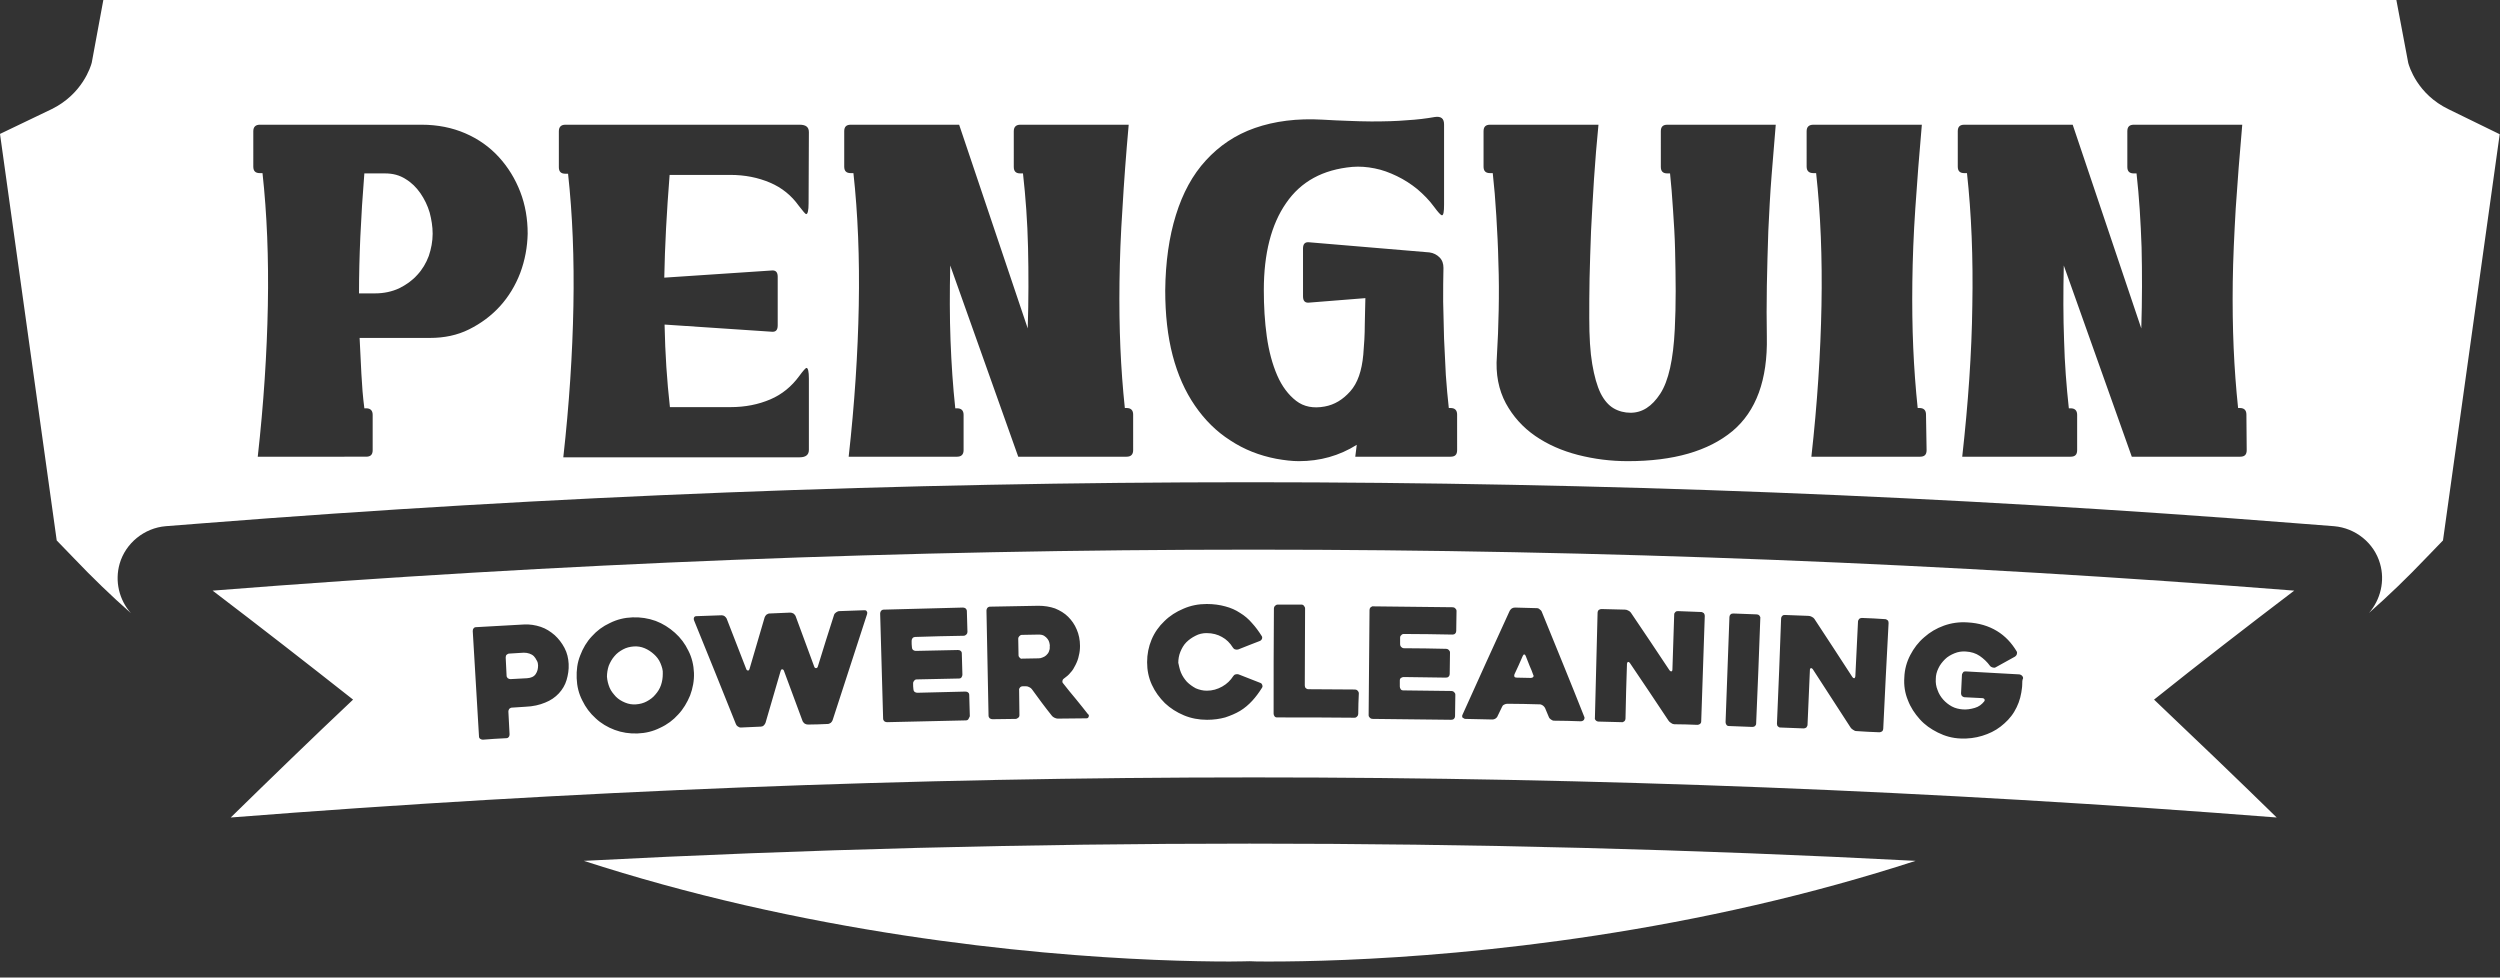
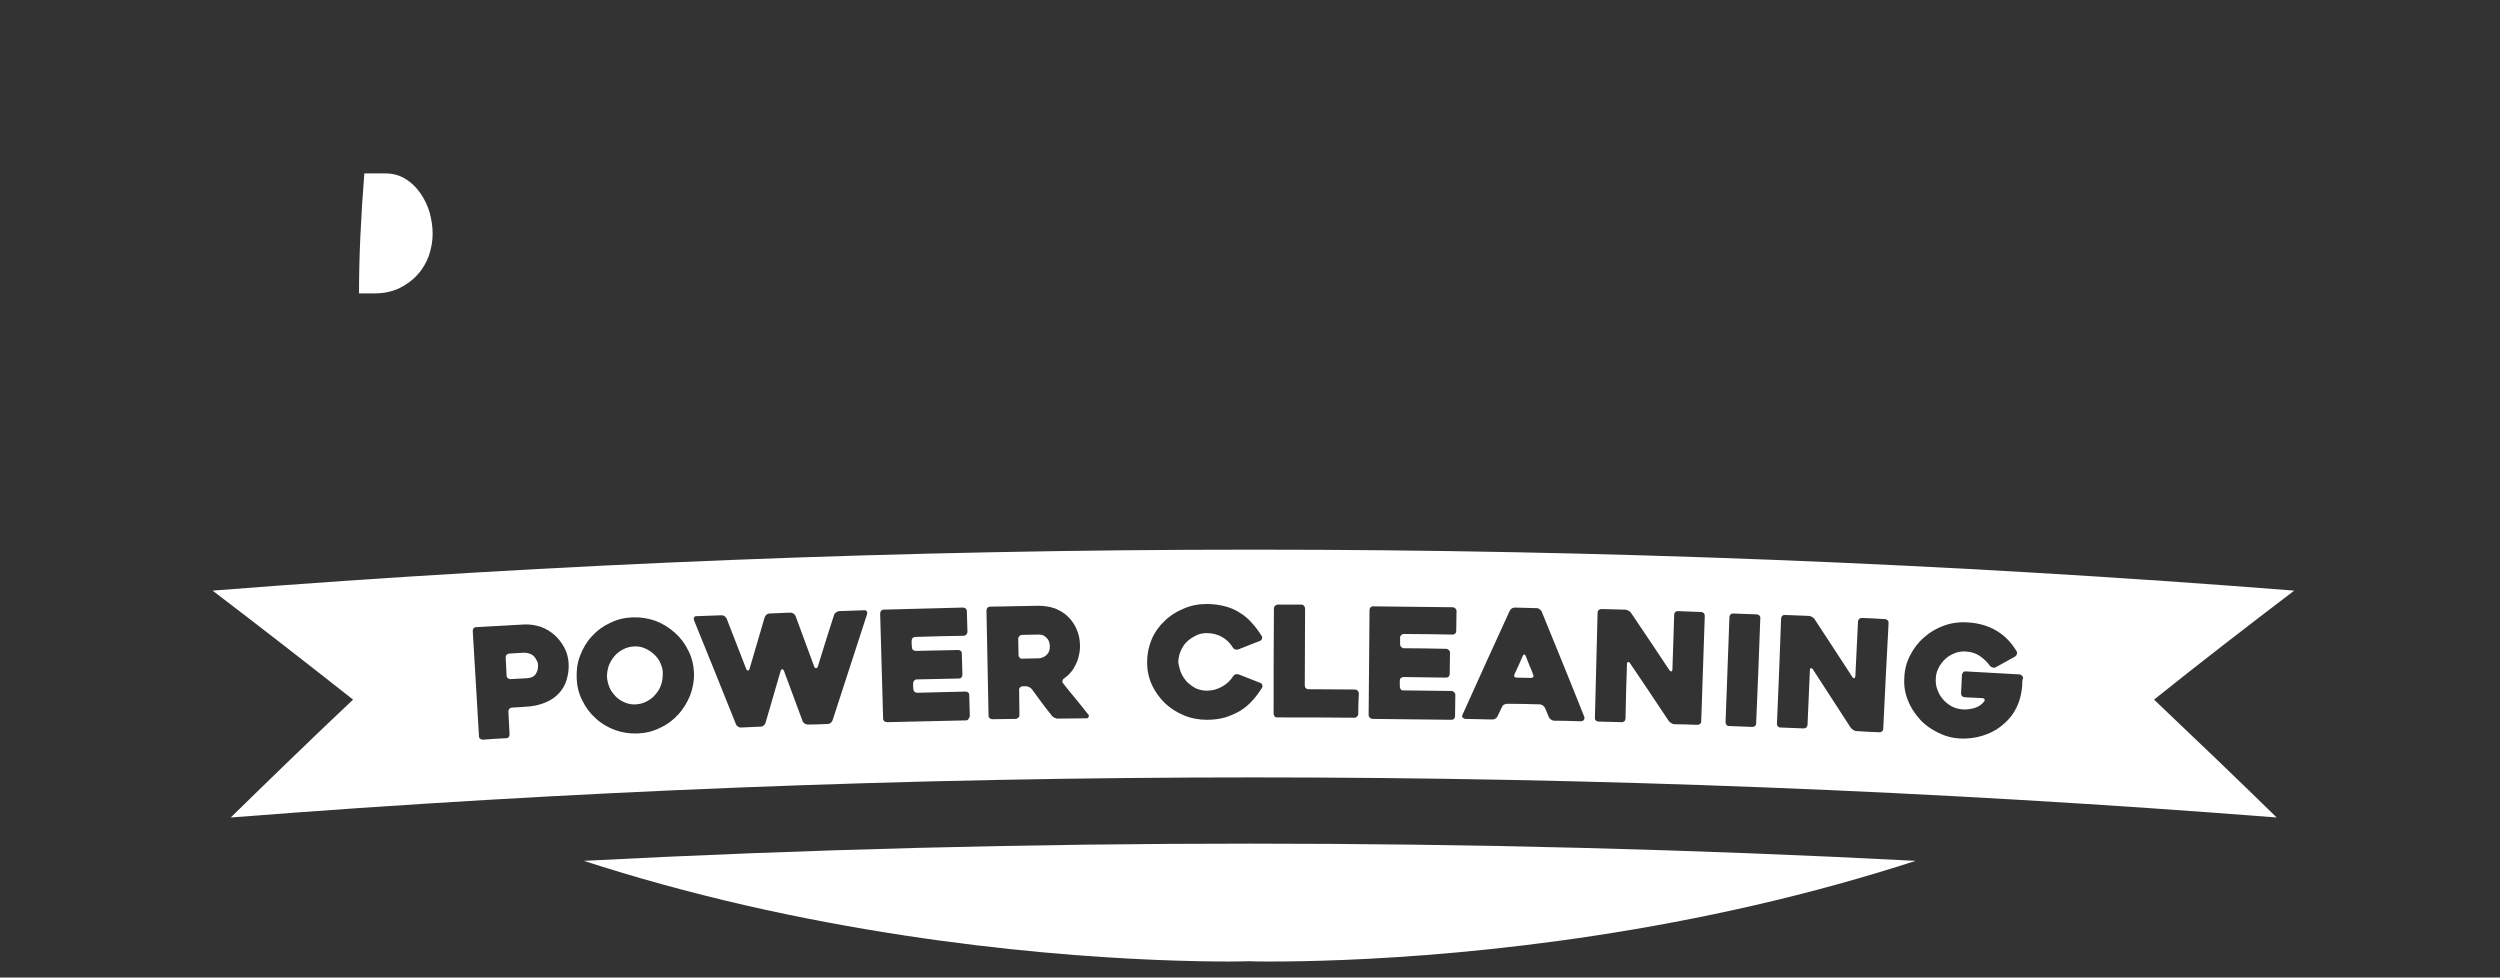
<svg xmlns="http://www.w3.org/2000/svg" version="1.1" id="Layer_1" x="0px" y="0px" viewBox="0 0 841.9 329.2" style="enable-background:new 0 0 841.9 329.2;" xml:space="preserve">
  <rect x="0" y="0" width="841.9" height="329.2" fill="#333333" stroke="none" />
  <style type="text/css"> .st0{fill:#FFFFFF;} </style>
-   <path class="st0" d="M824.6,36.8C814,31.7,811.3,22.3,811,21.2l-4-21.2H34.8l-3.9,21.1c-0.3,1.2-3.1,10.6-13.6,15.7L0,45.1L19.1,182 l5.9,6.1c6,6.3,12.4,12.5,19.1,18.4c-4-4.5-5.5-10.8-3.8-16.7c2-6.9,8.3-12,15.5-12.6l12.8-1c116.7-9.2,235.2-13.8,352.3-13.8 s235.6,4.6,352.2,13.8l12.9,1c7.2,0.6,13.5,5.6,15.5,12.6c1.7,5.8,0.2,12.1-3.7,16.6c6.7-5.9,13-12,19-18.3l5.9-6.1l19.1-136.8 L824.6,36.8z M175.2,91.9c-1.6,4.2-3.9,8-6.8,11.2c-2.9,3.2-6.4,5.8-10.4,7.8s-8.4,2.9-13.2,2.9h-23.7c0.2,4.2,0.4,8.2,0.6,12.1 c0.2,3.9,0.5,7.8,1,11.6h0.6c1.5,0,2.2,0.8,2.2,2.2v11.9c0,1.5-0.7,2.2-2.2,2.2H86.8c2-17.9,3.1-34.9,3.4-50.9s-0.3-30.9-1.8-44.6 h-0.9c-1.5,0-2.2-0.7-2.2-2.2V44.2c0-1.5,0.8-2.2,2.2-2.2H142c5.4,0,10.3,1,14.7,2.9c4.4,1.9,8.2,4.6,11.3,8 c3.1,3.4,5.5,7.3,7.2,11.7c1.7,4.4,2.5,9.1,2.5,14.1C177.6,83.2,176.8,87.6,175.2,91.9z M272.3,68.5c0,2.4-0.3,3.6-0.8,3.6 c-0.3,0-1.1-1-2.5-2.8c-2.5-3.5-5.7-6.1-9.7-7.8c-4-1.7-8.4-2.6-13.4-2.6h-20.4c-0.5,6.3-0.9,12.3-1.2,18 c-0.3,5.7-0.5,11.3-0.6,16.6l36-2.4c1.5-0.2,2.2,0.5,2.2,2.1v16.4c0,1.6-0.7,2.3-2.2,2.1l-35.9-2.4c0.1,5,0.3,9.7,0.6,14.3 s0.7,9,1.2,13.5h20.4c5,0,9.4-0.9,13.4-2.6c4-1.7,7.2-4.4,9.7-7.8c1.4-1.9,2.2-2.8,2.5-2.8c0.5,0,0.8,1.2,0.8,3.6v24 c0,1.7-1.1,2.5-3.1,2.5h-79.6c2-17.9,3.1-34.9,3.4-50.9c0.3-16-0.3-30.9-1.8-44.6h-0.9c-1.5,0-2.2-0.7-2.2-2.2V44.2 c0-1.5,0.8-2.2,2.2-2.2h78.9c2.1,0,3.1,0.8,3.1,2.5L272.3,68.5L272.3,68.5z M381.6,151.6c0,1.5-0.8,2.2-2.2,2.2h-36.5L320,89.4 c-0.2,9.1-0.2,17.5,0.1,25.3c0.3,7.8,0.8,15.4,1.6,22.8h0.6c1.5,0,2.2,0.8,2.2,2.2v11.9c0,1.5-0.8,2.2-2.2,2.2h-36.5 c2-17.9,3.1-34.9,3.4-50.9s-0.3-30.9-1.8-44.6h-0.9c-1.5,0-2.2-0.7-2.2-2.2V44.2c0-1.5,0.7-2.2,2.2-2.2H323l23.1,68.6 c0.3-9.5,0.3-18.6,0.1-27.3c-0.2-8.6-0.8-16.9-1.7-24.9h-0.9c-1.5,0-2.2-0.7-2.2-2.2V44.2c0-1.5,0.8-2.2,2.2-2.2h36.5 c-0.9,10-1.6,19.4-2.1,28.2c-0.6,8.8-0.9,17-1,24.8c-0.1,7.8,0,15.2,0.3,22.1s0.8,13.7,1.5,20.3h0.6c1.5,0,2.2,0.8,2.2,2.2 L381.6,151.6L381.6,151.6z M490.7,151.6c0,1.5-0.7,2.2-2.2,2.2h-32.1l0.5-4c-5.9,3.7-12.4,5.5-19.5,5.5c-2.3,0-4.8-0.3-7.6-0.8 c-5.7-1.1-10.8-3.1-15.5-6.2c-4.7-3-8.6-6.9-11.9-11.7c-3.3-4.8-5.8-10.4-7.5-16.9c-1.7-6.5-2.5-13.8-2.5-21.9 c0.1-9.6,1.3-18,3.6-25.4c2.3-7.4,5.6-13.5,10.1-18.4s9.9-8.6,16.5-10.9c6.6-2.3,14.2-3.3,22.8-2.8c3.1,0.2,6,0.3,8.6,0.4 c2.7,0.1,5.3,0.2,7.8,0.2c4.5,0,8.5-0.1,11.9-0.4c3.5-0.2,6.7-0.6,9.5-1.1c2.1-0.3,3.1,0.5,3.1,2.5v27c0,2.4-0.2,3.6-0.7,3.6 c-0.4,0-1.3-1-2.7-2.9c-1.6-2.2-3.5-4.1-5.6-5.9c-2.1-1.7-4.4-3.2-6.9-4.4s-4.9-2.1-7.5-2.6c-2.5-0.5-5-0.7-7.5-0.5 c-9.9,0.9-17.3,4.9-22.3,12.2c-5,7.2-7.5,17-7.5,29.3c0,5.4,0.3,10.6,1,15.6c0.7,5,1.9,9.4,3.5,13.1s3.8,6.6,6.4,8.6 s5.8,2.6,9.6,1.9c3.3-0.6,6.1-2.3,8.6-5.1c2.5-2.8,3.9-6.9,4.4-12.4c0.3-3.5,0.5-6.8,0.5-10.1c0.1-3.2,0.1-6.2,0.2-8.9l-18.8,1.5 c-1.5,0.2-2.2-0.5-2.2-2.1V83.7c0-1.6,0.7-2.3,2.2-2.1l40.4,3.4c1.4,0.2,2.5,0.8,3.4,1.7c0.9,0.9,1.3,2.1,1.3,3.5 c-0.1,3.5-0.1,7.3-0.1,11.4c0.1,4.1,0.2,8.2,0.3,12.4c0.2,4.2,0.4,8.3,0.6,12.3c0.3,4,0.6,7.7,1,11.1h0.6c1.5,0,2.2,0.8,2.2,2.2 L490.7,151.6L490.7,151.6z M596.6,59.1c-0.5,6.2-0.8,12.4-1.1,18.6c-0.2,6.3-0.4,12.5-0.5,18.6c-0.1,6.1-0.1,11.8,0,17.1 c0.3,14.5-3.6,25.1-11.6,31.8c-8.1,6.7-19.8,10.1-35.2,10.1c-5.8,0-11.3-0.7-16.8-2.1c-5.4-1.4-10.2-3.5-14.4-6.4 c-4.2-2.9-7.5-6.6-9.9-11c-2.4-4.5-3.5-9.8-3-16c0.3-4.9,0.5-10,0.6-15.3c0.1-5.3,0.1-10.7-0.1-16c-0.1-5.4-0.4-10.6-0.7-15.8 c-0.3-5.1-0.7-9.9-1.2-14.4h-0.9c-1.5,0-2.2-0.7-2.2-2.2V44.2c0-1.5,0.7-2.2,2.2-2.2h36.5c-0.6,6.1-1.1,12.1-1.5,18.2 s-0.7,11.9-1,17.6c-0.2,5.7-0.4,11-0.5,15.9c-0.1,5-0.1,9.5-0.1,13.4c0,6.3,0.3,11.4,1,15.5c0.7,4.1,1.6,7.3,2.8,9.8 c1.2,2.4,2.7,4.1,4.4,5.1c1.7,1,3.7,1.5,5.7,1.5c3.9,0,7.2-2.1,10-6.4c2.8-4.3,4.4-11.5,4.9-21.8c0.2-4,0.3-8.3,0.3-12.8 c0-4.6-0.1-9.2-0.2-13.8s-0.4-9.2-0.7-13.6c-0.3-4.5-0.6-8.6-1-12.2h-0.9c-1.5,0-2.2-0.7-2.2-2.2V44.2c0-1.5,0.7-2.2,2.2-2.2H598 C597.6,47.2,597.1,53,596.6,59.1z M648.8,151.6c0,1.5-0.7,2.2-2.2,2.2H610c2-17.9,3.1-34.9,3.4-50.9s-0.3-30.9-1.8-44.6h-0.9 c-1.5,0-2.3-0.7-2.3-2.2V44.2c0-1.5,0.8-2.2,2.3-2.2h36.5c-0.9,10-1.6,19.4-2.2,28.2c-0.6,8.8-0.9,17-1,24.8 c-0.1,7.8,0,15.2,0.3,22.1s0.8,13.7,1.5,20.3h0.6c1.5,0,2.2,0.8,2.2,2.2L648.8,151.6L648.8,151.6z M756.6,151.6 c0,1.5-0.7,2.2-2.2,2.2h-36.5L695,89.4c-0.2,9.1-0.2,17.5,0.1,25.3c0.2,7.8,0.8,15.4,1.6,22.8h0.6c1.5,0,2.2,0.8,2.2,2.2v11.9 c0,1.5-0.7,2.2-2.2,2.2h-36.5c2-17.9,3.2-34.9,3.4-50.9c0.3-16-0.3-30.9-1.8-44.6h-0.9c-1.5,0-2.2-0.7-2.2-2.2V44.2 c0-1.5,0.7-2.2,2.2-2.2H698l23.1,68.6c0.3-9.5,0.3-18.6,0.1-27.3c-0.3-8.6-0.8-16.9-1.7-24.9h-0.9c-1.5,0-2.2-0.7-2.2-2.2V44.2 c0-1.5,0.7-2.2,2.2-2.2h36.5c-0.9,10-1.6,19.4-2.2,28.2c-0.5,8.8-0.9,17-1,24.8c-0.1,7.8,0,15.2,0.3,22.1s0.8,13.7,1.5,20.3h0.6 c1.5,0,2.2,0.8,2.2,2.2L756.6,151.6L756.6,151.6z" />
  <path class="st0" d="M645.1,289.9c-17.3,5.6-35.3,10.6-54,14.9c-74.6,17.2-139.1,19-163.4,19c-3.4,0-5.7,0-6.8-0.1 c-1.1,0-3.4,0.1-6.8,0.1c-24.3,0-88.8-1.9-163.4-19c-18.7-4.3-36.8-9.3-54.1-14.9c74.8-3.9,149.8-5.8,224.2-5.8 S570.4,286,645.1,289.9z" />
-   <path class="st0" d="M516.3,227.2c-0.3-0.9-0.7-1.9-1.2-3c-0.5-1.2-0.9-2.3-1.3-3.3c-0.1-0.3-0.3-0.5-0.5-0.5s-0.3,0.1-0.5,0.5 c-0.9,2.1-1.8,4.1-2.8,6.2c-0.1,0.3-0.1,0.6,0,0.8c0.1,0.2,0.4,0.3,0.8,0.3c1.6,0,3.1,0.1,4.7,0.1c0.4,0,0.6-0.1,0.8-0.3 C516.4,227.8,516.4,227.5,516.3,227.2z M516.3,227.2c-0.3-0.9-0.7-1.9-1.2-3c-0.5-1.2-0.9-2.3-1.3-3.3c-0.1-0.3-0.3-0.5-0.5-0.5 s-0.3,0.1-0.5,0.5c-0.9,2.1-1.8,4.1-2.8,6.2c-0.1,0.3-0.1,0.6,0,0.8c0.1,0.2,0.4,0.3,0.8,0.3c1.6,0,3.1,0.1,4.7,0.1 c0.4,0,0.6-0.1,0.8-0.3C516.4,227.8,516.4,227.5,516.3,227.2z M516.3,227.2c-0.3-0.9-0.7-1.9-1.2-3c-0.5-1.2-0.9-2.3-1.3-3.3 c-0.1-0.3-0.3-0.5-0.5-0.5s-0.3,0.1-0.5,0.5c-0.9,2.1-1.8,4.1-2.8,6.2c-0.1,0.3-0.1,0.6,0,0.8c0.1,0.2,0.4,0.3,0.8,0.3 c1.6,0,3.1,0.1,4.7,0.1c0.4,0,0.6-0.1,0.8-0.3C516.4,227.8,516.4,227.5,516.3,227.2z M516.3,227.2c-0.3-0.9-0.7-1.9-1.2-3 c-0.5-1.2-0.9-2.3-1.3-3.3c-0.1-0.3-0.3-0.5-0.5-0.5s-0.3,0.1-0.5,0.5c-0.9,2.1-1.8,4.1-2.8,6.2c-0.1,0.3-0.1,0.6,0,0.8 c0.1,0.2,0.4,0.3,0.8,0.3c1.6,0,3.1,0.1,4.7,0.1c0.4,0,0.6-0.1,0.8-0.3C516.4,227.8,516.4,227.5,516.3,227.2z M353.4,216.5 c-0.1-0.5-0.3-0.9-0.6-1.3c-0.3-0.4-0.7-0.8-1.2-1.1c-0.5-0.3-1.1-0.4-1.9-0.4c-1.9,0-3.7,0.1-5.5,0.1c-0.4,0-0.6,0.1-0.9,0.4 c-0.2,0.2-0.4,0.5-0.4,0.9c0,1.8,0.1,3.7,0.1,5.5c0,0.4,0.1,0.6,0.4,0.9s0.5,0.4,0.9,0.3c1.8,0,3.7-0.1,5.5-0.1 c0.4,0,0.9-0.1,1.3-0.3c0.5-0.2,0.9-0.4,1.2-0.7s0.7-0.7,0.9-1.2c0.2-0.5,0.4-1.1,0.3-1.7C353.6,217.4,353.5,217,353.4,216.5z M516.3,227.2c-0.3-0.9-0.7-1.9-1.2-3c-0.5-1.2-0.9-2.3-1.3-3.3c-0.1-0.3-0.3-0.5-0.5-0.5s-0.3,0.1-0.5,0.5 c-0.9,2.1-1.8,4.1-2.8,6.2c-0.1,0.3-0.1,0.6,0,0.8c0.1,0.2,0.4,0.3,0.8,0.3c1.6,0,3.1,0.1,4.7,0.1c0.4,0,0.6-0.1,0.8-0.3 C516.4,227.8,516.4,227.5,516.3,227.2z M516.3,227.2c-0.3-0.9-0.7-1.9-1.2-3c-0.5-1.2-0.9-2.3-1.3-3.3c-0.1-0.3-0.3-0.5-0.5-0.5 s-0.3,0.1-0.5,0.5c-0.9,2.1-1.8,4.1-2.8,6.2c-0.1,0.3-0.1,0.6,0,0.8c0.1,0.2,0.4,0.3,0.8,0.3c1.6,0,3.1,0.1,4.7,0.1 c0.4,0,0.6-0.1,0.8-0.3C516.4,227.8,516.4,227.5,516.3,227.2z M353.4,216.5c-0.1-0.5-0.3-0.9-0.6-1.3c-0.3-0.4-0.7-0.8-1.2-1.1 c-0.5-0.3-1.1-0.4-1.9-0.4c-1.9,0-3.7,0.1-5.5,0.1c-0.4,0-0.6,0.1-0.9,0.4c-0.2,0.2-0.4,0.5-0.4,0.9c0,1.8,0.1,3.7,0.1,5.5 c0,0.4,0.1,0.6,0.4,0.9s0.5,0.4,0.9,0.3c1.8,0,3.7-0.1,5.5-0.1c0.4,0,0.9-0.1,1.3-0.3c0.5-0.2,0.9-0.4,1.2-0.7s0.7-0.7,0.9-1.2 c0.2-0.5,0.4-1.1,0.3-1.7C353.6,217.4,353.5,217,353.4,216.5z M353.4,216.5c-0.1-0.5-0.3-0.9-0.6-1.3c-0.3-0.4-0.7-0.8-1.2-1.1 c-0.5-0.3-1.1-0.4-1.9-0.4c-1.9,0-3.7,0.1-5.5,0.1c-0.4,0-0.6,0.1-0.9,0.4c-0.2,0.2-0.4,0.5-0.4,0.9c0,1.8,0.1,3.7,0.1,5.5 c0,0.4,0.1,0.6,0.4,0.9s0.5,0.4,0.9,0.3c1.8,0,3.7-0.1,5.5-0.1c0.4,0,0.9-0.1,1.3-0.3c0.5-0.2,0.9-0.4,1.2-0.7s0.7-0.7,0.9-1.2 c0.2-0.5,0.4-1.1,0.3-1.7C353.6,217.4,353.5,217,353.4,216.5z M516.3,227.2c-0.3-0.9-0.7-1.9-1.2-3c-0.5-1.2-0.9-2.3-1.3-3.3 c-0.1-0.3-0.3-0.5-0.5-0.5s-0.3,0.1-0.5,0.5c-0.9,2.1-1.8,4.1-2.8,6.2c-0.1,0.3-0.1,0.6,0,0.8c0.1,0.2,0.4,0.3,0.8,0.3 c1.6,0,3.1,0.1,4.7,0.1c0.4,0,0.6-0.1,0.8-0.3C516.4,227.8,516.4,227.5,516.3,227.2z M516.3,227.2c-0.3-0.9-0.7-1.9-1.2-3 c-0.5-1.2-0.9-2.3-1.3-3.3c-0.1-0.3-0.3-0.5-0.5-0.5s-0.3,0.1-0.5,0.5c-0.9,2.1-1.8,4.1-2.8,6.2c-0.1,0.3-0.1,0.6,0,0.8 c0.1,0.2,0.4,0.3,0.8,0.3c1.6,0,3.1,0.1,4.7,0.1c0.4,0,0.6-0.1,0.8-0.3C516.4,227.8,516.4,227.5,516.3,227.2z M353.4,216.5 c-0.1-0.5-0.3-0.9-0.6-1.3c-0.3-0.4-0.7-0.8-1.2-1.1c-0.5-0.3-1.1-0.4-1.9-0.4c-1.9,0-3.7,0.1-5.5,0.1c-0.4,0-0.6,0.1-0.9,0.4 c-0.2,0.2-0.4,0.5-0.4,0.9c0,1.8,0.1,3.7,0.1,5.5c0,0.4,0.1,0.6,0.4,0.9s0.5,0.4,0.9,0.3c1.8,0,3.7-0.1,5.5-0.1 c0.4,0,0.9-0.1,1.3-0.3c0.5-0.2,0.9-0.4,1.2-0.7s0.7-0.7,0.9-1.2c0.2-0.5,0.4-1.1,0.3-1.7C353.6,217.4,353.5,217,353.4,216.5z M180.7,222.4c-0.2-0.5-0.5-1-0.9-1.4c-0.4-0.4-0.9-0.7-1.5-0.9s-1.2-0.3-1.9-0.3c-1.6,0.1-3.3,0.2-4.9,0.3c-0.4,0-0.6,0.2-0.9,0.4 c-0.2,0.2-0.3,0.5-0.3,0.9c0.1,2,0.2,4,0.3,6.1c0,0.3,0.2,0.6,0.4,0.8c0.3,0.2,0.6,0.3,0.9,0.3c1.9-0.1,3.8-0.2,5.6-0.3 c1.3-0.1,2.3-0.5,2.9-1.4c0.6-0.9,0.8-1.8,0.8-2.9C181.1,223.5,181,223,180.7,222.4z M222.4,223.3c-0.5-1.2-1.3-2.2-2.2-3 c-0.9-0.8-1.9-1.5-3.1-2c-1.2-0.5-2.4-0.7-3.7-0.6c-1.3,0.1-2.5,0.4-3.6,1c-1.1,0.6-2.1,1.3-2.9,2.3c-0.8,0.9-1.4,2-1.9,3.2 c-0.4,1.2-0.6,2.5-0.6,3.7c0.1,1.3,0.4,2.5,0.9,3.7c0.5,1.2,1.3,2.1,2.1,3c0.9,0.9,1.9,1.5,3.1,2c1.2,0.5,2.4,0.7,3.7,0.6 c1.3-0.1,2.5-0.4,3.6-1c1.1-0.6,2.1-1.3,2.9-2.3c0.8-0.9,1.5-2,1.9-3.2c0.4-1.2,0.6-2.4,0.6-3.8 C223.3,225.7,222.9,224.5,222.4,223.3z M353.4,216.5c-0.1-0.5-0.3-0.9-0.6-1.3c-0.3-0.4-0.7-0.8-1.2-1.1c-0.5-0.3-1.1-0.4-1.9-0.4 c-1.9,0-3.7,0.1-5.5,0.1c-0.4,0-0.6,0.1-0.9,0.4c-0.2,0.2-0.4,0.5-0.4,0.9c0,1.8,0.1,3.7,0.1,5.5c0,0.4,0.1,0.6,0.4,0.9 s0.5,0.4,0.9,0.3c1.8,0,3.7-0.1,5.5-0.1c0.4,0,0.9-0.1,1.3-0.3c0.5-0.2,0.9-0.4,1.2-0.7s0.7-0.7,0.9-1.2c0.2-0.5,0.4-1.1,0.3-1.7 C353.6,217.4,353.5,217,353.4,216.5z M516.3,227.2c-0.3-0.9-0.7-1.9-1.2-3c-0.5-1.2-0.9-2.3-1.3-3.3c-0.1-0.3-0.3-0.5-0.5-0.5 s-0.3,0.1-0.5,0.5c-0.9,2.1-1.8,4.1-2.8,6.2c-0.1,0.3-0.1,0.6,0,0.8c0.1,0.2,0.4,0.3,0.8,0.3c1.6,0,3.1,0.1,4.7,0.1 c0.4,0,0.6-0.1,0.8-0.3C516.4,227.8,516.4,227.5,516.3,227.2z M516.3,227.2c-0.3-0.9-0.7-1.9-1.2-3c-0.5-1.2-0.9-2.3-1.3-3.3 c-0.1-0.3-0.3-0.5-0.5-0.5s-0.3,0.1-0.5,0.5c-0.9,2.1-1.8,4.1-2.8,6.2c-0.1,0.3-0.1,0.6,0,0.8c0.1,0.2,0.4,0.3,0.8,0.3 c1.6,0,3.1,0.1,4.7,0.1c0.4,0,0.6-0.1,0.8-0.3C516.4,227.8,516.4,227.5,516.3,227.2z M353.4,216.5c-0.1-0.5-0.3-0.9-0.6-1.3 c-0.3-0.4-0.7-0.8-1.2-1.1c-0.5-0.3-1.1-0.4-1.9-0.4c-1.9,0-3.7,0.1-5.5,0.1c-0.4,0-0.6,0.1-0.9,0.4c-0.2,0.2-0.4,0.5-0.4,0.9 c0,1.8,0.1,3.7,0.1,5.5c0,0.4,0.1,0.6,0.4,0.9s0.5,0.4,0.9,0.3c1.8,0,3.7-0.1,5.5-0.1c0.4,0,0.9-0.1,1.3-0.3 c0.5-0.2,0.9-0.4,1.2-0.7s0.7-0.7,0.9-1.2c0.2-0.5,0.4-1.1,0.3-1.7C353.6,217.4,353.5,217,353.4,216.5z M222.4,223.3 c-0.5-1.2-1.3-2.2-2.2-3c-0.9-0.8-1.9-1.5-3.1-2c-1.2-0.5-2.4-0.7-3.7-0.6c-1.3,0.1-2.5,0.4-3.6,1c-1.1,0.6-2.1,1.3-2.9,2.3 c-0.8,0.9-1.4,2-1.9,3.2c-0.4,1.2-0.6,2.5-0.6,3.7c0.1,1.3,0.4,2.5,0.9,3.7c0.5,1.2,1.3,2.1,2.1,3c0.9,0.9,1.9,1.5,3.1,2 c1.2,0.5,2.4,0.7,3.7,0.6c1.3-0.1,2.5-0.4,3.6-1c1.1-0.6,2.1-1.3,2.9-2.3c0.8-0.9,1.5-2,1.9-3.2c0.4-1.2,0.6-2.4,0.6-3.8 C223.3,225.7,222.9,224.5,222.4,223.3z M180.7,222.4c-0.2-0.5-0.5-1-0.9-1.4c-0.4-0.4-0.9-0.7-1.5-0.9s-1.2-0.3-1.9-0.3 c-1.6,0.1-3.3,0.2-4.9,0.3c-0.4,0-0.6,0.2-0.9,0.4c-0.2,0.2-0.3,0.5-0.3,0.9c0.1,2,0.2,4,0.3,6.1c0,0.3,0.2,0.6,0.4,0.8 c0.3,0.2,0.6,0.3,0.9,0.3c1.9-0.1,3.8-0.2,5.6-0.3c1.3-0.1,2.3-0.5,2.9-1.4c0.6-0.9,0.8-1.8,0.8-2.9 C181.1,223.5,181,223,180.7,222.4z M772.6,198.9C656,189.7,539,185.1,422.1,185.1c-116.9,0-233.8,4.6-350.5,13.8 c15.9,12.1,31.7,24.4,47.3,36.7C105,248.7,91.3,262,77.7,275.3c114.6-9,229.5-13.5,344.5-13.5c114.9,0,229.8,4.5,344.5,13.5 c-13.6-13.3-27.4-26.5-41.3-39.7C740.9,223.2,756.7,211,772.6,198.9z M190.8,229c-0.5,1.7-1.4,3.2-2.6,4.5c-1.2,1.3-2.8,2.4-4.6,3.1 c-1.9,0.8-4.1,1.3-6.6,1.4c-1.5,0.1-3,0.2-4.6,0.3c-0.4,0-0.6,0.2-0.9,0.4c-0.2,0.3-0.3,0.6-0.3,0.9c0.1,2.6,0.3,5.1,0.4,7.7 c0,0.4-0.1,0.7-0.3,0.9c-0.2,0.3-0.5,0.4-0.9,0.4c-2.6,0.1-5.2,0.3-7.8,0.5c-0.3,0-0.6-0.1-0.9-0.3s-0.4-0.5-0.4-0.9 c-0.7-11.8-1.4-23.6-2.1-35.4c0-0.4,0.1-0.7,0.3-0.9c0.2-0.3,0.5-0.4,0.9-0.4c5.3-0.3,10.7-0.6,16.1-0.9c1.9-0.1,3.8,0.2,5.6,0.8 c1.8,0.6,3.3,1.6,4.7,2.8c1.3,1.2,2.4,2.6,3.3,4.3s1.3,3.5,1.4,5.4C191.6,225.5,191.3,227.3,190.8,229z M232.4,234.2 c-1,2.4-2.3,4.6-4,6.4c-1.7,1.9-3.7,3.4-6.1,4.5c-2.4,1.2-4.9,1.8-7.6,1.9c-2.7,0.1-5.3-0.3-7.7-1.2c-2.4-0.9-4.6-2.2-6.4-3.9 c-1.9-1.7-3.4-3.7-4.5-6c-1.2-2.3-1.8-4.8-1.9-7.5s0.2-5.2,1.2-7.7c0.9-2.4,2.2-4.6,3.9-6.4c1.7-1.9,3.7-3.4,6.1-4.5 c2.4-1.2,4.9-1.8,7.6-1.9c2.7-0.1,5.3,0.3,7.8,1.2c2.4,0.9,4.6,2.3,6.5,4c1.9,1.7,3.4,3.7,4.5,6c1.2,2.3,1.8,4.9,1.9,7.5 C233.8,229.2,233.3,231.8,232.4,234.2z M292,206.8c-3.9,11.9-7.7,23.8-11.6,35.7c-0.1,0.3-0.3,0.6-0.6,0.9c-0.3,0.2-0.7,0.4-1,0.4 c-2.2,0.1-4.5,0.2-6.7,0.2c-0.4,0-0.7-0.1-1.1-0.3c-0.3-0.2-0.5-0.5-0.7-0.8c-2.1-5.7-4.2-11.4-6.3-17c-0.1-0.3-0.3-0.5-0.6-0.5 c-0.3,0-0.4,0.2-0.5,0.5c-1.7,5.8-3.4,11.6-5.1,17.5c-0.1,0.3-0.3,0.6-0.6,0.9s-0.7,0.4-1,0.4c-2.2,0.1-4.5,0.2-6.7,0.3 c-0.4,0-0.7-0.1-1.1-0.4c-0.3-0.2-0.5-0.5-0.6-0.8c-4.6-11.6-9.3-23.1-14-34.7c-0.2-0.4-0.2-0.8-0.1-1.1c0.1-0.3,0.4-0.5,0.8-0.5 c2.8-0.1,5.7-0.2,8.5-0.3c0.4,0,0.7,0.1,1,0.3c0.3,0.2,0.5,0.5,0.7,0.8c2.2,5.7,4.4,11.4,6.6,17c0.1,0.3,0.3,0.5,0.6,0.5 c0.3,0,0.4-0.2,0.5-0.5c1.7-5.8,3.4-11.6,5.1-17.4c0.1-0.3,0.3-0.6,0.6-0.9c0.3-0.2,0.7-0.4,1-0.4c2.3-0.1,4.7-0.2,7-0.3 c0.4,0,0.7,0.1,1.1,0.3c0.3,0.2,0.5,0.5,0.7,0.8c2.1,5.7,4.2,11.4,6.3,17.1c0.1,0.3,0.3,0.5,0.6,0.5c0.3,0,0.5-0.2,0.6-0.5 c1.8-5.8,3.6-11.7,5.5-17.5c0.1-0.3,0.4-0.6,0.7-0.8c0.3-0.2,0.7-0.4,1-0.4c2.8-0.1,5.7-0.2,8.5-0.3c0.4,0,0.7,0.1,0.8,0.4 C292.1,206.2,292.1,206.5,292,206.8z M326.1,242.2c-0.2,0.3-0.5,0.4-0.9,0.4c-8.8,0.2-17.6,0.4-26.5,0.6c-0.3,0-0.6-0.1-0.9-0.3 c-0.2-0.2-0.4-0.5-0.4-0.9c-0.3-11.8-0.7-23.6-1-35.4c0-0.3,0.1-0.6,0.3-0.9c0.2-0.2,0.5-0.4,0.9-0.4c8.9-0.2,17.8-0.5,26.7-0.7 c0.3,0,0.6,0.1,0.9,0.3c0.2,0.2,0.4,0.5,0.4,0.9c0.1,2.4,0.1,4.7,0.2,7c0,0.3-0.1,0.6-0.4,0.9c-0.2,0.2-0.5,0.4-0.9,0.4 c-5.4,0.1-10.9,0.2-16.3,0.4c-0.3,0-0.6,0.1-0.9,0.4c-0.2,0.3-0.3,0.6-0.3,0.9c0,0.7,0,1.5,0.1,2.2c0,0.3,0.1,0.6,0.4,0.9 c0.3,0.2,0.6,0.3,0.9,0.3c4.7-0.1,9.5-0.2,14.2-0.3c0.4,0,0.7,0.1,0.9,0.3c0.3,0.2,0.4,0.5,0.4,0.9c0.1,2.4,0.1,4.8,0.2,7.1 c0,0.3-0.1,0.6-0.3,0.9c-0.2,0.3-0.5,0.4-0.9,0.4c-4.7,0.1-9.4,0.2-14.1,0.3c-0.4,0-0.7,0.1-0.9,0.4c-0.2,0.2-0.4,0.5-0.4,0.9 c0,0.7,0,1.3,0.1,2c0,0.3,0.1,0.6,0.4,0.9c0.3,0.2,0.6,0.3,0.9,0.3c5.4-0.1,10.8-0.3,16.2-0.4c0.4,0,0.7,0.1,0.9,0.3 c0.3,0.2,0.4,0.5,0.4,0.9c0.1,2.4,0.1,4.8,0.2,7.1C326.4,241.6,326.3,241.9,326.1,242.2z M366.6,241.4c-0.1,0.3-0.3,0.5-0.7,0.5 c-3.2,0-6.4,0.1-9.7,0.1c-0.3,0-0.7-0.1-1.1-0.3c-0.4-0.2-0.7-0.4-0.9-0.7c-1.1-1.4-2.3-2.9-3.4-4.4c-1.1-1.5-2.2-3-3.3-4.5 c-0.2-0.3-0.5-0.5-0.9-0.7s-0.7-0.3-1.1-0.3c-0.4,0-0.8,0-1.1,0c-0.3,0-0.6,0.1-0.9,0.4c-0.2,0.3-0.4,0.5-0.3,0.9 c0,2.8,0.1,5.6,0.1,8.4c0,0.4-0.1,0.7-0.4,0.9s-0.5,0.4-0.9,0.4c-2.6,0-5.2,0.1-7.8,0.1c-0.3,0-0.6-0.1-0.9-0.3 c-0.2-0.2-0.4-0.5-0.4-0.9c-0.2-11.8-0.5-23.6-0.7-35.4c0-0.3,0.1-0.6,0.3-0.9c0.2-0.2,0.5-0.4,0.9-0.4c5.4-0.1,10.9-0.2,16.3-0.3 c2,0,3.9,0.3,5.6,0.9c1.7,0.7,3.2,1.6,4.4,2.8c1.2,1.2,2.2,2.6,2.9,4.3c0.7,1.6,1.1,3.5,1.1,5.5c0,1.1-0.1,2.2-0.4,3.3 c-0.2,1.1-0.6,2.1-1.1,3.1c-0.5,1-1,1.9-1.7,2.6c-0.6,0.8-1.4,1.4-2.2,2c-0.3,0.2-0.5,0.5-0.5,0.8c-0.1,0.3,0,0.6,0.2,0.8 c1.3,1.7,2.8,3.5,4.3,5.3c1.5,1.8,2.8,3.5,4,5C366.7,240.7,366.8,241,366.6,241.4z M397.7,226.5c0.5,1.2,1.2,2.2,2,3.1 c0.9,0.9,1.9,1.6,3,2.2c1.2,0.5,2.4,0.8,3.7,0.8c1.9,0,3.6-0.5,5.2-1.4c1.6-0.9,2.8-2.1,3.7-3.5c0.2-0.3,0.4-0.5,0.8-0.6 c0.3-0.1,0.7-0.1,1,0c2.5,1,4.9,1.9,7.4,2.9c0.3,0.1,0.5,0.4,0.6,0.7c0.1,0.3,0.1,0.6-0.1,0.9c-1,1.6-2.1,3.1-3.3,4.4 s-2.6,2.5-4.1,3.4c-1.5,0.9-3.2,1.6-5,2.2c-1.8,0.5-3.9,0.8-6.1,0.8c-2.8,0-5.4-0.5-7.8-1.5c-2.4-1-4.6-2.4-6.4-4.1 c-1.8-1.8-3.3-3.8-4.4-6.2s-1.6-4.9-1.6-7.6s0.5-5.2,1.5-7.6c1-2.4,2.5-4.5,4.3-6.2c1.8-1.8,4-3.2,6.4-4.2c2.5-1.1,5.1-1.6,7.9-1.6 c2.3,0,4.4,0.3,6.2,0.8c1.9,0.5,3.5,1.2,5,2.2c1.5,0.9,2.9,2.1,4,3.4c1.2,1.3,2.3,2.8,3.3,4.4c0.2,0.3,0.2,0.6,0.1,0.9 c-0.1,0.3-0.3,0.5-0.6,0.7c-2.5,1-5,1.9-7.4,2.9c-0.3,0.1-0.7,0.1-1,0c-0.4-0.1-0.6-0.3-0.8-0.6c-1-1.6-2.2-2.8-3.7-3.6 c-1.4-0.8-3.1-1.3-5.2-1.3c-1.3,0-2.6,0.3-3.7,0.9c-1.2,0.6-2.2,1.3-3.1,2.2c-0.9,0.9-1.5,2-2,3.2c-0.5,1.2-0.7,2.5-0.7,3.7 C397,224,397.2,225.3,397.7,226.5z M457.4,240.4c0,0.3-0.1,0.6-0.4,0.9s-0.5,0.4-0.9,0.4c-8.6-0.1-17.3-0.1-26-0.1 c-0.4,0-0.7-0.1-0.9-0.4s-0.3-0.5-0.3-0.9c0-11.8,0-23.6,0.1-35.4c0-0.3,0.1-0.6,0.4-0.9c0.2-0.2,0.5-0.4,0.9-0.4c2.6,0,5.2,0,7.9,0 c0.4,0,0.7,0.1,0.9,0.4s0.4,0.5,0.4,0.9c0,8.6-0.1,17.3-0.1,25.9c0,0.4,0.1,0.7,0.3,0.9c0.2,0.2,0.5,0.4,0.9,0.4 c5.2,0,10.5,0.1,15.7,0.1c0.3,0,0.6,0.1,0.9,0.4c0.2,0.2,0.4,0.5,0.4,0.9C457.5,235.7,457.4,238.1,457.4,240.4z M490.4,212.5 c0,0.3-0.1,0.6-0.4,0.9c-0.2,0.2-0.5,0.3-0.9,0.3c-5.4-0.1-10.9-0.2-16.3-0.2c-0.4,0-0.7,0.1-0.9,0.4c-0.3,0.2-0.4,0.5-0.4,0.9 c0,0.7,0,1.5,0,2.2c0,0.3,0.1,0.6,0.4,0.9c0.2,0.2,0.5,0.4,0.9,0.4c4.7,0,9.5,0.1,14.2,0.2c0.3,0,0.6,0.1,0.9,0.4s0.4,0.5,0.4,0.9 c0,2.4-0.1,4.8-0.1,7.2c0,0.3-0.1,0.6-0.4,0.9c-0.2,0.2-0.5,0.3-0.9,0.3c-4.7-0.1-9.4-0.1-14.2-0.2c-0.3,0-0.6,0.1-0.9,0.3 c-0.3,0.2-0.4,0.5-0.4,0.9c0,0.7,0,1.3,0,2c0,0.3,0.1,0.6,0.3,0.9c0.2,0.3,0.5,0.4,0.9,0.4c5.4,0.1,10.8,0.1,16.2,0.2 c0.3,0,0.6,0.1,0.9,0.4s0.4,0.5,0.4,0.9c0,2.4-0.1,4.8-0.1,7.2c0,0.3-0.1,0.6-0.4,0.9c-0.2,0.2-0.5,0.3-0.9,0.3 c-8.8-0.1-17.6-0.2-26.5-0.3c-0.3,0-0.6-0.1-0.9-0.4s-0.4-0.5-0.4-0.9c0.1-11.8,0.2-23.6,0.3-35.4c0-0.3,0.1-0.6,0.4-0.9 c0.3-0.2,0.6-0.4,0.9-0.3c8.9,0.1,17.8,0.2,26.7,0.3c0.3,0,0.6,0.1,0.9,0.4s0.4,0.5,0.4,0.9C490.5,207.8,490.4,210.1,490.4,212.5z M533.4,242.4c-0.2,0.3-0.6,0.5-1.1,0.5c-3-0.1-5.9-0.2-8.9-0.2c-0.4,0-0.7-0.1-1.1-0.4c-0.3-0.2-0.6-0.5-0.7-0.8 c-0.4-1-0.9-2.1-1.3-3.1c-0.2-0.3-0.4-0.6-0.7-0.8c-0.3-0.2-0.7-0.4-1-0.4c-3.7-0.1-7.3-0.2-11-0.2c-0.4,0-0.7,0.1-1.1,0.3 s-0.6,0.5-0.7,0.8c-0.5,1-1,2-1.5,3.1c-0.1,0.3-0.4,0.6-0.7,0.8s-0.7,0.3-1,0.3c-3-0.1-6-0.1-9-0.2c-0.2,0-0.4,0-0.5-0.1 c-0.2-0.1-0.3-0.2-0.5-0.3s-0.2-0.3-0.2-0.5c0-0.2,0-0.4,0.2-0.7c5.2-11.6,10.5-23.2,15.8-34.8c0.2-0.3,0.4-0.6,0.7-0.8 c0.3-0.2,0.7-0.3,1.1-0.3c2.4,0.1,4.9,0.1,7.3,0.2c0.4,0,0.7,0.1,1,0.4c0.3,0.2,0.6,0.5,0.7,0.8c4.8,11.8,9.7,23.7,14.4,35.6 C533.6,241.8,533.6,242.1,533.4,242.4z M572.9,242.9c0,0.4-0.1,0.6-0.4,0.9c-0.3,0.2-0.6,0.3-0.9,0.3c-2.6-0.1-5.1-0.2-7.7-0.2 c-0.3,0-0.7-0.1-1.1-0.4c-0.4-0.2-0.7-0.5-0.9-0.8c-4.3-6.5-8.6-12.9-13-19.4c-0.2-0.3-0.4-0.4-0.6-0.4c-0.2,0-0.3,0.2-0.4,0.6 c-0.2,6.2-0.4,12.3-0.5,18.5c0,0.3-0.1,0.6-0.4,0.9c-0.3,0.2-0.6,0.4-0.9,0.3c-2.6-0.1-5.2-0.1-7.8-0.2c-0.3,0-0.6-0.1-0.9-0.4 c-0.2-0.2-0.4-0.5-0.3-0.9c0.3-11.8,0.6-23.6,0.9-35.4c0-0.3,0.1-0.6,0.4-0.9c0.3-0.2,0.6-0.3,0.9-0.3c2.6,0.1,5.2,0.1,7.9,0.2 c0.4,0,0.7,0.1,1.1,0.3s0.7,0.4,0.9,0.7c4.4,6.5,8.7,12.9,13,19.4c0.2,0.3,0.4,0.4,0.6,0.4c0.2,0,0.4-0.2,0.4-0.6 c0.2-6.2,0.4-12.4,0.6-18.5c0-0.4,0.1-0.6,0.4-0.9s0.6-0.3,0.9-0.3c2.6,0.1,5.2,0.2,7.8,0.3c0.3,0,0.6,0.2,0.9,0.4 c0.2,0.3,0.3,0.6,0.3,0.9C573.7,219.3,573.3,231.1,572.9,242.9z M591.4,243.6c0,0.4-0.1,0.6-0.4,0.9c-0.2,0.2-0.5,0.3-0.9,0.3 c-2.6-0.1-5.2-0.2-7.8-0.3c-0.4,0-0.7-0.1-0.9-0.4c-0.2-0.3-0.3-0.6-0.3-0.9c0.4-11.8,0.9-23.6,1.3-35.4c0-0.3,0.1-0.6,0.4-0.9 c0.2-0.2,0.5-0.3,0.9-0.3c2.6,0.1,5.3,0.2,7.9,0.3c0.3,0,0.6,0.1,0.9,0.4c0.2,0.3,0.4,0.6,0.3,0.9 C592.4,220,591.9,231.8,591.4,243.6z M634.2,245.4c0,0.3-0.1,0.6-0.4,0.9c-0.3,0.2-0.6,0.3-0.9,0.3c-2.6-0.1-5.1-0.2-7.7-0.4 c-0.4,0-0.7-0.1-1.1-0.4c-0.4-0.2-0.7-0.5-0.9-0.8c-4.2-6.5-8.5-13.1-12.7-19.6c-0.2-0.3-0.4-0.4-0.6-0.4c-0.2,0-0.4,0.2-0.4,0.6 c-0.3,6.2-0.5,12.3-0.8,18.5c0,0.3-0.2,0.6-0.4,0.9c-0.3,0.2-0.6,0.3-0.9,0.3c-2.6-0.1-5.2-0.2-7.8-0.3c-0.4,0-0.6-0.1-0.9-0.4 c-0.2-0.2-0.3-0.5-0.3-0.9c0.5-11.8,1-23.6,1.4-35.4c0-0.3,0.1-0.6,0.4-0.9s0.6-0.3,0.9-0.3c2.6,0.1,5.2,0.2,7.9,0.3 c0.4,0,0.7,0.1,1.1,0.3c0.4,0.2,0.7,0.4,0.9,0.7c4.3,6.5,8.5,13,12.8,19.6c0.2,0.3,0.4,0.4,0.6,0.4c0.2,0,0.3-0.2,0.4-0.6 c0.3-6.2,0.6-12.3,0.9-18.5c0-0.3,0.2-0.6,0.4-0.9c0.3-0.2,0.6-0.3,0.9-0.3c2.6,0.1,5.2,0.2,7.8,0.4c0.4,0,0.6,0.2,0.9,0.4 c0.2,0.2,0.3,0.5,0.3,0.9C635.3,221.9,634.8,233.6,634.2,245.4z M681,230.6c0,0.9-0.2,1.7-0.3,2.6c-0.4,2.4-1.2,4.5-2.4,6.5 c-1.2,2-2.8,3.6-4.6,5c-1.8,1.4-3.9,2.4-6.2,3.1c-2.3,0.7-4.7,1-7.2,0.9c-2.8-0.1-5.3-0.8-7.7-2c-2.4-1.2-4.4-2.6-6.1-4.5 c-1.7-1.9-3.1-4-4-6.4c-1-2.4-1.4-5-1.2-7.7c0.1-2.7,0.8-5.2,2-7.5c1.2-2.3,2.7-4.3,4.7-6c1.9-1.7,4.1-3,6.6-3.9 c2.5-0.9,5.2-1.3,8-1.1c3.8,0.2,7.1,1.2,9.9,2.9c2.8,1.7,4.9,4,6.6,6.8c0.2,0.3,0.2,0.6,0.1,1c-0.1,0.3-0.3,0.6-0.6,0.8 c-2.2,1.2-4.3,2.4-6.5,3.6c-0.3,0.2-0.6,0.2-1,0.1c-0.3-0.1-0.6-0.2-0.9-0.5c-1-1.4-2.2-2.5-3.5-3.4c-1.3-0.9-2.9-1.4-4.7-1.5 c-1.3-0.1-2.6,0.1-3.8,0.6c-1.2,0.5-2.3,1.1-3.2,2c-0.9,0.9-1.7,1.9-2.2,3c-0.6,1.2-0.9,2.4-0.9,3.6c-0.1,1.3,0.1,2.6,0.6,3.8 c0.4,1.2,1.1,2.3,1.9,3.2c0.8,0.9,1.8,1.7,2.9,2.3c1.1,0.6,2.4,0.9,3.7,1c1.3,0.1,2.6-0.1,4-0.5s2.4-1.2,3.2-2.2 c0.2-0.3,0.2-0.5,0.1-0.7c-0.1-0.2-0.4-0.4-0.7-0.4c-2-0.1-4-0.2-6-0.3c-0.3,0-0.6-0.2-0.9-0.4c-0.2-0.3-0.3-0.6-0.3-0.9 c0.1-2,0.2-4.1,0.3-6.2c0-0.3,0.2-0.6,0.4-0.9s0.6-0.3,0.9-0.3c6,0.3,12,0.7,18,1c0.3,0,0.6,0.2,0.9,0.4c0.2,0.2,0.4,0.5,0.4,0.9 C681,229,681,229.7,681,230.6z M515.1,224.2c-0.5-1.2-0.9-2.3-1.3-3.3c-0.1-0.3-0.3-0.5-0.5-0.5s-0.3,0.1-0.5,0.5 c-0.9,2.1-1.8,4.1-2.8,6.2c-0.1,0.3-0.1,0.6,0,0.8c0.1,0.2,0.4,0.3,0.8,0.3c1.6,0,3.1,0.1,4.7,0.1c0.4,0,0.6-0.1,0.8-0.3 c0.2-0.2,0.2-0.5,0-0.8C515.9,226.4,515.5,225.3,515.1,224.2z M352.8,215.2c-0.3-0.4-0.7-0.8-1.2-1.1c-0.5-0.3-1.1-0.4-1.9-0.4 c-1.9,0-3.7,0.1-5.5,0.1c-0.4,0-0.6,0.1-0.9,0.4c-0.2,0.2-0.4,0.5-0.4,0.9c0,1.8,0.1,3.7,0.1,5.5c0,0.4,0.1,0.6,0.4,0.9 s0.5,0.4,0.9,0.3c1.8,0,3.7-0.1,5.5-0.1c0.4,0,0.9-0.1,1.3-0.3c0.5-0.2,0.9-0.4,1.2-0.7s0.7-0.7,0.9-1.2c0.2-0.5,0.4-1.1,0.3-1.7 c0-0.3-0.1-0.7-0.2-1.2C353.3,216,353,215.6,352.8,215.2z M220.2,220.3c-0.9-0.8-1.9-1.5-3.1-2c-1.2-0.5-2.4-0.7-3.7-0.6 c-1.3,0.1-2.5,0.4-3.6,1c-1.1,0.6-2.1,1.3-2.9,2.3c-0.8,0.9-1.4,2-1.9,3.2c-0.4,1.2-0.6,2.5-0.6,3.7c0.1,1.3,0.4,2.5,0.9,3.7 c0.5,1.2,1.3,2.1,2.1,3c0.9,0.9,1.9,1.5,3.1,2c1.2,0.5,2.4,0.7,3.7,0.6c1.3-0.1,2.5-0.4,3.6-1c1.1-0.6,2.1-1.3,2.9-2.3 c0.8-0.9,1.5-2,1.9-3.2c0.4-1.2,0.6-2.4,0.6-3.8c0-1.3-0.3-2.5-0.9-3.7C221.9,222.1,221.1,221.1,220.2,220.3z M179.8,221.1 c-0.4-0.4-0.9-0.7-1.5-0.9s-1.2-0.3-1.9-0.3c-1.6,0.1-3.3,0.2-4.9,0.3c-0.4,0-0.6,0.2-0.9,0.4c-0.2,0.2-0.3,0.5-0.3,0.9 c0.1,2,0.2,4,0.3,6.1c0,0.3,0.2,0.6,0.4,0.8c0.3,0.2,0.6,0.3,0.9,0.3c1.9-0.1,3.8-0.2,5.6-0.3c1.3-0.1,2.3-0.5,2.9-1.4 c0.6-0.9,0.8-1.8,0.8-2.9c0-0.5-0.1-1.1-0.4-1.6C180.5,221.9,180.2,221.5,179.8,221.1z M222.4,223.3c-0.5-1.2-1.3-2.2-2.2-3 c-0.9-0.8-1.9-1.5-3.1-2c-1.2-0.5-2.4-0.7-3.7-0.6c-1.3,0.1-2.5,0.4-3.6,1c-1.1,0.6-2.1,1.3-2.9,2.3c-0.8,0.9-1.4,2-1.9,3.2 c-0.4,1.2-0.6,2.5-0.6,3.7c0.1,1.3,0.4,2.5,0.9,3.7c0.5,1.2,1.3,2.1,2.1,3c0.9,0.9,1.9,1.5,3.1,2c1.2,0.5,2.4,0.7,3.7,0.6 c1.3-0.1,2.5-0.4,3.6-1c1.1-0.6,2.1-1.3,2.9-2.3c0.8-0.9,1.5-2,1.9-3.2c0.4-1.2,0.6-2.4,0.6-3.8 C223.3,225.7,222.9,224.5,222.4,223.3z M353.4,216.5c-0.1-0.5-0.3-0.9-0.6-1.3c-0.3-0.4-0.7-0.8-1.2-1.1c-0.5-0.3-1.1-0.4-1.9-0.4 c-1.9,0-3.7,0.1-5.5,0.1c-0.4,0-0.6,0.1-0.9,0.4c-0.2,0.2-0.4,0.5-0.4,0.9c0,1.8,0.1,3.7,0.1,5.5c0,0.4,0.1,0.6,0.4,0.9 s0.5,0.4,0.9,0.3c1.8,0,3.7-0.1,5.5-0.1c0.4,0,0.9-0.1,1.3-0.3c0.5-0.2,0.9-0.4,1.2-0.7s0.7-0.7,0.9-1.2c0.2-0.5,0.4-1.1,0.3-1.7 C353.6,217.4,353.5,217,353.4,216.5z M516.3,227.2c-0.3-0.9-0.7-1.9-1.2-3c-0.5-1.2-0.9-2.3-1.3-3.3c-0.1-0.3-0.3-0.5-0.5-0.5 s-0.3,0.1-0.5,0.5c-0.9,2.1-1.8,4.1-2.8,6.2c-0.1,0.3-0.1,0.6,0,0.8c0.1,0.2,0.4,0.3,0.8,0.3c1.6,0,3.1,0.1,4.7,0.1 c0.4,0,0.6-0.1,0.8-0.3C516.4,227.8,516.4,227.5,516.3,227.2z M516.3,227.2c-0.3-0.9-0.7-1.9-1.2-3c-0.5-1.2-0.9-2.3-1.3-3.3 c-0.1-0.3-0.3-0.5-0.5-0.5s-0.3,0.1-0.5,0.5c-0.9,2.1-1.8,4.1-2.8,6.2c-0.1,0.3-0.1,0.6,0,0.8c0.1,0.2,0.4,0.3,0.8,0.3 c1.6,0,3.1,0.1,4.7,0.1c0.4,0,0.6-0.1,0.8-0.3C516.4,227.8,516.4,227.5,516.3,227.2z M353.4,216.5c-0.1-0.5-0.3-0.9-0.6-1.3 c-0.3-0.4-0.7-0.8-1.2-1.1c-0.5-0.3-1.1-0.4-1.9-0.4c-1.9,0-3.7,0.1-5.5,0.1c-0.4,0-0.6,0.1-0.9,0.4c-0.2,0.2-0.4,0.5-0.4,0.9 c0,1.8,0.1,3.7,0.1,5.5c0,0.4,0.1,0.6,0.4,0.9s0.5,0.4,0.9,0.3c1.8,0,3.7-0.1,5.5-0.1c0.4,0,0.9-0.1,1.3-0.3 c0.5-0.2,0.9-0.4,1.2-0.7s0.7-0.7,0.9-1.2c0.2-0.5,0.4-1.1,0.3-1.7C353.6,217.4,353.5,217,353.4,216.5z M222.4,223.3 c-0.5-1.2-1.3-2.2-2.2-3c-0.9-0.8-1.9-1.5-3.1-2c-1.2-0.5-2.4-0.7-3.7-0.6c-1.3,0.1-2.5,0.4-3.6,1c-1.1,0.6-2.1,1.3-2.9,2.3 c-0.8,0.9-1.4,2-1.9,3.2c-0.4,1.2-0.6,2.5-0.6,3.7c0.1,1.3,0.4,2.5,0.9,3.7c0.5,1.2,1.3,2.1,2.1,3c0.9,0.9,1.9,1.5,3.1,2 c1.2,0.5,2.4,0.7,3.7,0.6c1.3-0.1,2.5-0.4,3.6-1c1.1-0.6,2.1-1.3,2.9-2.3c0.8-0.9,1.5-2,1.9-3.2c0.4-1.2,0.6-2.4,0.6-3.8 C223.3,225.7,222.9,224.5,222.4,223.3z M353.4,216.5c-0.1-0.5-0.3-0.9-0.6-1.3c-0.3-0.4-0.7-0.8-1.2-1.1c-0.5-0.3-1.1-0.4-1.9-0.4 c-1.9,0-3.7,0.1-5.5,0.1c-0.4,0-0.6,0.1-0.9,0.4c-0.2,0.2-0.4,0.5-0.4,0.9c0,1.8,0.1,3.7,0.1,5.5c0,0.4,0.1,0.6,0.4,0.9 s0.5,0.4,0.9,0.3c1.8,0,3.7-0.1,5.5-0.1c0.4,0,0.9-0.1,1.3-0.3c0.5-0.2,0.9-0.4,1.2-0.7s0.7-0.7,0.9-1.2c0.2-0.5,0.4-1.1,0.3-1.7 C353.6,217.4,353.5,217,353.4,216.5z M516.3,227.2c-0.3-0.9-0.7-1.9-1.2-3c-0.5-1.2-0.9-2.3-1.3-3.3c-0.1-0.3-0.3-0.5-0.5-0.5 s-0.3,0.1-0.5,0.5c-0.9,2.1-1.8,4.1-2.8,6.2c-0.1,0.3-0.1,0.6,0,0.8c0.1,0.2,0.4,0.3,0.8,0.3c1.6,0,3.1,0.1,4.7,0.1 c0.4,0,0.6-0.1,0.8-0.3C516.4,227.8,516.4,227.5,516.3,227.2z M516.3,227.2c-0.3-0.9-0.7-1.9-1.2-3c-0.5-1.2-0.9-2.3-1.3-3.3 c-0.1-0.3-0.3-0.5-0.5-0.5s-0.3,0.1-0.5,0.5c-0.9,2.1-1.8,4.1-2.8,6.2c-0.1,0.3-0.1,0.6,0,0.8c0.1,0.2,0.4,0.3,0.8,0.3 c1.6,0,3.1,0.1,4.7,0.1c0.4,0,0.6-0.1,0.8-0.3C516.4,227.8,516.4,227.5,516.3,227.2z M353.4,216.5c-0.1-0.5-0.3-0.9-0.6-1.3 c-0.3-0.4-0.7-0.8-1.2-1.1c-0.5-0.3-1.1-0.4-1.9-0.4c-1.9,0-3.7,0.1-5.5,0.1c-0.4,0-0.6,0.1-0.9,0.4c-0.2,0.2-0.4,0.5-0.4,0.9 c0,1.8,0.1,3.7,0.1,5.5c0,0.4,0.1,0.6,0.4,0.9s0.5,0.4,0.9,0.3c1.8,0,3.7-0.1,5.5-0.1c0.4,0,0.9-0.1,1.3-0.3 c0.5-0.2,0.9-0.4,1.2-0.7s0.7-0.7,0.9-1.2c0.2-0.5,0.4-1.1,0.3-1.7C353.6,217.4,353.5,217,353.4,216.5z M516.3,227.2 c-0.3-0.9-0.7-1.9-1.2-3c-0.5-1.2-0.9-2.3-1.3-3.3c-0.1-0.3-0.3-0.5-0.5-0.5s-0.3,0.1-0.5,0.5c-0.9,2.1-1.8,4.1-2.8,6.2 c-0.1,0.3-0.1,0.6,0,0.8c0.1,0.2,0.4,0.3,0.8,0.3c1.6,0,3.1,0.1,4.7,0.1c0.4,0,0.6-0.1,0.8-0.3C516.4,227.8,516.4,227.5,516.3,227.2 z M516.3,227.2c-0.3-0.9-0.7-1.9-1.2-3c-0.5-1.2-0.9-2.3-1.3-3.3c-0.1-0.3-0.3-0.5-0.5-0.5s-0.3,0.1-0.5,0.5 c-0.9,2.1-1.8,4.1-2.8,6.2c-0.1,0.3-0.1,0.6,0,0.8c0.1,0.2,0.4,0.3,0.8,0.3c1.6,0,3.1,0.1,4.7,0.1c0.4,0,0.6-0.1,0.8-0.3 C516.4,227.8,516.4,227.5,516.3,227.2z M516.3,227.2c-0.3-0.9-0.7-1.9-1.2-3c-0.5-1.2-0.9-2.3-1.3-3.3c-0.1-0.3-0.3-0.5-0.5-0.5 s-0.3,0.1-0.5,0.5c-0.9,2.1-1.8,4.1-2.8,6.2c-0.1,0.3-0.1,0.6,0,0.8c0.1,0.2,0.4,0.3,0.8,0.3c1.6,0,3.1,0.1,4.7,0.1 c0.4,0,0.6-0.1,0.8-0.3C516.4,227.8,516.4,227.5,516.3,227.2z M516.3,227.2c-0.3-0.9-0.7-1.9-1.2-3c-0.5-1.2-0.9-2.3-1.3-3.3 c-0.1-0.3-0.3-0.5-0.5-0.5s-0.3,0.1-0.5,0.5c-0.9,2.1-1.8,4.1-2.8,6.2c-0.1,0.3-0.1,0.6,0,0.8c0.1,0.2,0.4,0.3,0.8,0.3 c1.6,0,3.1,0.1,4.7,0.1c0.4,0,0.6-0.1,0.8-0.3C516.4,227.8,516.4,227.5,516.3,227.2z" />
+   <path class="st0" d="M516.3,227.2c-0.3-0.9-0.7-1.9-1.2-3c-0.5-1.2-0.9-2.3-1.3-3.3c-0.1-0.3-0.3-0.5-0.5-0.5s-0.3,0.1-0.5,0.5 c-0.9,2.1-1.8,4.1-2.8,6.2c-0.1,0.3-0.1,0.6,0,0.8c0.1,0.2,0.4,0.3,0.8,0.3c1.6,0,3.1,0.1,4.7,0.1c0.4,0,0.6-0.1,0.8-0.3 C516.4,227.8,516.4,227.5,516.3,227.2z M516.3,227.2c-0.3-0.9-0.7-1.9-1.2-3c-0.5-1.2-0.9-2.3-1.3-3.3c-0.1-0.3-0.3-0.5-0.5-0.5 s-0.3,0.1-0.5,0.5c-0.9,2.1-1.8,4.1-2.8,6.2c-0.1,0.3-0.1,0.6,0,0.8c0.1,0.2,0.4,0.3,0.8,0.3c1.6,0,3.1,0.1,4.7,0.1 c0.4,0,0.6-0.1,0.8-0.3C516.4,227.8,516.4,227.5,516.3,227.2z M516.3,227.2c-0.3-0.9-0.7-1.9-1.2-3c-0.5-1.2-0.9-2.3-1.3-3.3 c-0.1-0.3-0.3-0.5-0.5-0.5s-0.3,0.1-0.5,0.5c-0.9,2.1-1.8,4.1-2.8,6.2c-0.1,0.3-0.1,0.6,0,0.8c0.1,0.2,0.4,0.3,0.8,0.3 c1.6,0,3.1,0.1,4.7,0.1c0.4,0,0.6-0.1,0.8-0.3C516.4,227.8,516.4,227.5,516.3,227.2z M516.3,227.2c-0.3-0.9-0.7-1.9-1.2-3 c-0.5-1.2-0.9-2.3-1.3-3.3c-0.1-0.3-0.3-0.5-0.5-0.5s-0.3,0.1-0.5,0.5c-0.9,2.1-1.8,4.1-2.8,6.2c-0.1,0.3-0.1,0.6,0,0.8 c0.1,0.2,0.4,0.3,0.8,0.3c1.6,0,3.1,0.1,4.7,0.1c0.4,0,0.6-0.1,0.8-0.3C516.4,227.8,516.4,227.5,516.3,227.2z M353.4,216.5 c-0.1-0.5-0.3-0.9-0.6-1.3c-0.3-0.4-0.7-0.8-1.2-1.1c-0.5-0.3-1.1-0.4-1.9-0.4c-1.9,0-3.7,0.1-5.5,0.1c-0.4,0-0.6,0.1-0.9,0.4 c-0.2,0.2-0.4,0.5-0.4,0.9c0,1.8,0.1,3.7,0.1,5.5c0,0.4,0.1,0.6,0.4,0.9s0.5,0.4,0.9,0.3c1.8,0,3.7-0.1,5.5-0.1 c0.4,0,0.9-0.1,1.3-0.3c0.5-0.2,0.9-0.4,1.2-0.7s0.7-0.7,0.9-1.2c0.2-0.5,0.4-1.1,0.3-1.7C353.6,217.4,353.5,217,353.4,216.5z M516.3,227.2c-0.3-0.9-0.7-1.9-1.2-3c-0.5-1.2-0.9-2.3-1.3-3.3c-0.1-0.3-0.3-0.5-0.5-0.5s-0.3,0.1-0.5,0.5 c-0.9,2.1-1.8,4.1-2.8,6.2c-0.1,0.3-0.1,0.6,0,0.8c0.1,0.2,0.4,0.3,0.8,0.3c1.6,0,3.1,0.1,4.7,0.1c0.4,0,0.6-0.1,0.8-0.3 C516.4,227.8,516.4,227.5,516.3,227.2z M516.3,227.2c-0.3-0.9-0.7-1.9-1.2-3c-0.5-1.2-0.9-2.3-1.3-3.3c-0.1-0.3-0.3-0.5-0.5-0.5 s-0.3,0.1-0.5,0.5c-0.9,2.1-1.8,4.1-2.8,6.2c-0.1,0.3-0.1,0.6,0,0.8c0.1,0.2,0.4,0.3,0.8,0.3c1.6,0,3.1,0.1,4.7,0.1 c0.4,0,0.6-0.1,0.8-0.3C516.4,227.8,516.4,227.5,516.3,227.2z M353.4,216.5c-0.1-0.5-0.3-0.9-0.6-1.3c-0.3-0.4-0.7-0.8-1.2-1.1 c-0.5-0.3-1.1-0.4-1.9-0.4c-1.9,0-3.7,0.1-5.5,0.1c-0.4,0-0.6,0.1-0.9,0.4c-0.2,0.2-0.4,0.5-0.4,0.9c0,1.8,0.1,3.7,0.1,5.5 c0,0.4,0.1,0.6,0.4,0.9s0.5,0.4,0.9,0.3c1.8,0,3.7-0.1,5.5-0.1c0.4,0,0.9-0.1,1.3-0.3c0.5-0.2,0.9-0.4,1.2-0.7s0.7-0.7,0.9-1.2 c0.2-0.5,0.4-1.1,0.3-1.7C353.6,217.4,353.5,217,353.4,216.5z M353.4,216.5c-0.1-0.5-0.3-0.9-0.6-1.3c-0.3-0.4-0.7-0.8-1.2-1.1 c-0.5-0.3-1.1-0.4-1.9-0.4c-1.9,0-3.7,0.1-5.5,0.1c-0.4,0-0.6,0.1-0.9,0.4c-0.2,0.2-0.4,0.5-0.4,0.9c0,1.8,0.1,3.7,0.1,5.5 c0,0.4,0.1,0.6,0.4,0.9s0.5,0.4,0.9,0.3c1.8,0,3.7-0.1,5.5-0.1c0.4,0,0.9-0.1,1.3-0.3c0.5-0.2,0.9-0.4,1.2-0.7s0.7-0.7,0.9-1.2 c0.2-0.5,0.4-1.1,0.3-1.7C353.6,217.4,353.5,217,353.4,216.5z M516.3,227.2c-0.3-0.9-0.7-1.9-1.2-3c-0.5-1.2-0.9-2.3-1.3-3.3 c-0.1-0.3-0.3-0.5-0.5-0.5s-0.3,0.1-0.5,0.5c-0.9,2.1-1.8,4.1-2.8,6.2c-0.1,0.3-0.1,0.6,0,0.8c0.1,0.2,0.4,0.3,0.8,0.3 c1.6,0,3.1,0.1,4.7,0.1c0.4,0,0.6-0.1,0.8-0.3C516.4,227.8,516.4,227.5,516.3,227.2z M516.3,227.2c-0.3-0.9-0.7-1.9-1.2-3 c-0.5-1.2-0.9-2.3-1.3-3.3c-0.1-0.3-0.3-0.5-0.5-0.5s-0.3,0.1-0.5,0.5c-0.9,2.1-1.8,4.1-2.8,6.2c-0.1,0.3-0.1,0.6,0,0.8 c0.1,0.2,0.4,0.3,0.8,0.3c1.6,0,3.1,0.1,4.7,0.1c0.4,0,0.6-0.1,0.8-0.3C516.4,227.8,516.4,227.5,516.3,227.2z M353.4,216.5 c-0.1-0.5-0.3-0.9-0.6-1.3c-0.3-0.4-0.7-0.8-1.2-1.1c-0.5-0.3-1.1-0.4-1.9-0.4c-1.9,0-3.7,0.1-5.5,0.1c-0.4,0-0.6,0.1-0.9,0.4 c-0.2,0.2-0.4,0.5-0.4,0.9c0,1.8,0.1,3.7,0.1,5.5c0,0.4,0.1,0.6,0.4,0.9s0.5,0.4,0.9,0.3c1.8,0,3.7-0.1,5.5-0.1 c0.4,0,0.9-0.1,1.3-0.3c0.5-0.2,0.9-0.4,1.2-0.7s0.7-0.7,0.9-1.2c0.2-0.5,0.4-1.1,0.3-1.7C353.6,217.4,353.5,217,353.4,216.5z M180.7,222.4c-0.2-0.5-0.5-1-0.9-1.4c-0.4-0.4-0.9-0.7-1.5-0.9s-1.2-0.3-1.9-0.3c-1.6,0.1-3.3,0.2-4.9,0.3c-0.4,0-0.6,0.2-0.9,0.4 c-0.2,0.2-0.3,0.5-0.3,0.9c0.1,2,0.2,4,0.3,6.1c0,0.3,0.2,0.6,0.4,0.8c0.3,0.2,0.6,0.3,0.9,0.3c1.9-0.1,3.8-0.2,5.6-0.3 c1.3-0.1,2.3-0.5,2.9-1.4c0.6-0.9,0.8-1.8,0.8-2.9C181.1,223.5,181,223,180.7,222.4z M222.4,223.3c-0.5-1.2-1.3-2.2-2.2-3 c-0.9-0.8-1.9-1.5-3.1-2c-1.2-0.5-2.4-0.7-3.7-0.6c-1.3,0.1-2.5,0.4-3.6,1c-1.1,0.6-2.1,1.3-2.9,2.3c-0.8,0.9-1.4,2-1.9,3.2 c-0.4,1.2-0.6,2.5-0.6,3.7c0.1,1.3,0.4,2.5,0.9,3.7c0.5,1.2,1.3,2.1,2.1,3c0.9,0.9,1.9,1.5,3.1,2c1.2,0.5,2.4,0.7,3.7,0.6 c1.3-0.1,2.5-0.4,3.6-1c1.1-0.6,2.1-1.3,2.9-2.3c0.8-0.9,1.5-2,1.9-3.2c0.4-1.2,0.6-2.4,0.6-3.8 C223.3,225.7,222.9,224.5,222.4,223.3z M353.4,216.5c-0.1-0.5-0.3-0.9-0.6-1.3c-0.3-0.4-0.7-0.8-1.2-1.1c-0.5-0.3-1.1-0.4-1.9-0.4 c-1.9,0-3.7,0.1-5.5,0.1c-0.4,0-0.6,0.1-0.9,0.4c-0.2,0.2-0.4,0.5-0.4,0.9c0,1.8,0.1,3.7,0.1,5.5c0,0.4,0.1,0.6,0.4,0.9 s0.5,0.4,0.9,0.3c1.8,0,3.7-0.1,5.5-0.1c0.4,0,0.9-0.1,1.3-0.3c0.5-0.2,0.9-0.4,1.2-0.7s0.7-0.7,0.9-1.2c0.2-0.5,0.4-1.1,0.3-1.7 C353.6,217.4,353.5,217,353.4,216.5z M516.3,227.2c-0.3-0.9-0.7-1.9-1.2-3c-0.5-1.2-0.9-2.3-1.3-3.3c-0.1-0.3-0.3-0.5-0.5-0.5 s-0.3,0.1-0.5,0.5c-0.9,2.1-1.8,4.1-2.8,6.2c-0.1,0.3-0.1,0.6,0,0.8c0.1,0.2,0.4,0.3,0.8,0.3c1.6,0,3.1,0.1,4.7,0.1 c0.4,0,0.6-0.1,0.8-0.3C516.4,227.8,516.4,227.5,516.3,227.2z M516.3,227.2c-0.3-0.9-0.7-1.9-1.2-3c-0.5-1.2-0.9-2.3-1.3-3.3 c-0.1-0.3-0.3-0.5-0.5-0.5s-0.3,0.1-0.5,0.5c-0.9,2.1-1.8,4.1-2.8,6.2c-0.1,0.3-0.1,0.6,0,0.8c0.1,0.2,0.4,0.3,0.8,0.3 c1.6,0,3.1,0.1,4.7,0.1c0.4,0,0.6-0.1,0.8-0.3C516.4,227.8,516.4,227.5,516.3,227.2z M353.4,216.5c-0.1-0.5-0.3-0.9-0.6-1.3 c-0.3-0.4-0.7-0.8-1.2-1.1c-0.5-0.3-1.1-0.4-1.9-0.4c-1.9,0-3.7,0.1-5.5,0.1c-0.4,0-0.6,0.1-0.9,0.4c-0.2,0.2-0.4,0.5-0.4,0.9 c0,1.8,0.1,3.7,0.1,5.5c0,0.4,0.1,0.6,0.4,0.9s0.5,0.4,0.9,0.3c1.8,0,3.7-0.1,5.5-0.1c0.4,0,0.9-0.1,1.3-0.3 c0.5-0.2,0.9-0.4,1.2-0.7s0.7-0.7,0.9-1.2c0.2-0.5,0.4-1.1,0.3-1.7C353.6,217.4,353.5,217,353.4,216.5z M222.4,223.3 c-0.5-1.2-1.3-2.2-2.2-3c-0.9-0.8-1.9-1.5-3.1-2c-1.2-0.5-2.4-0.7-3.7-0.6c-1.3,0.1-2.5,0.4-3.6,1c-1.1,0.6-2.1,1.3-2.9,2.3 c-0.8,0.9-1.4,2-1.9,3.2c-0.4,1.2-0.6,2.5-0.6,3.7c0.1,1.3,0.4,2.5,0.9,3.7c0.5,1.2,1.3,2.1,2.1,3c0.9,0.9,1.9,1.5,3.1,2 c1.2,0.5,2.4,0.7,3.7,0.6c1.3-0.1,2.5-0.4,3.6-1c1.1-0.6,2.1-1.3,2.9-2.3c0.8-0.9,1.5-2,1.9-3.2c0.4-1.2,0.6-2.4,0.6-3.8 C223.3,225.7,222.9,224.5,222.4,223.3z M180.7,222.4c-0.2-0.5-0.5-1-0.9-1.4c-0.4-0.4-0.9-0.7-1.5-0.9s-1.2-0.3-1.9-0.3 c-1.6,0.1-3.3,0.2-4.9,0.3c-0.4,0-0.6,0.2-0.9,0.4c-0.2,0.2-0.3,0.5-0.3,0.9c0.1,2,0.2,4,0.3,6.1c0,0.3,0.2,0.6,0.4,0.8 c0.3,0.2,0.6,0.3,0.9,0.3c1.9-0.1,3.8-0.2,5.6-0.3c1.3-0.1,2.3-0.5,2.9-1.4c0.6-0.9,0.8-1.8,0.8-2.9 C181.1,223.5,181,223,180.7,222.4z M772.6,198.9C656,189.7,539,185.1,422.1,185.1c-116.9,0-233.8,4.6-350.5,13.8 c15.9,12.1,31.7,24.4,47.3,36.7C105,248.7,91.3,262,77.7,275.3c114.6-9,229.5-13.5,344.5-13.5c114.9,0,229.8,4.5,344.5,13.5 c-13.6-13.3-27.4-26.5-41.3-39.7C740.9,223.2,756.7,211,772.6,198.9z M190.8,229c-0.5,1.7-1.4,3.2-2.6,4.5c-1.2,1.3-2.8,2.4-4.6,3.1 c-1.9,0.8-4.1,1.3-6.6,1.4c-1.5,0.1-3,0.2-4.6,0.3c-0.4,0-0.6,0.2-0.9,0.4c-0.2,0.3-0.3,0.6-0.3,0.9c0.1,2.6,0.3,5.1,0.4,7.7 c0,0.4-0.1,0.7-0.3,0.9c-0.2,0.3-0.5,0.4-0.9,0.4c-2.6,0.1-5.2,0.3-7.8,0.5c-0.3,0-0.6-0.1-0.9-0.3s-0.4-0.5-0.4-0.9 c-0.7-11.8-1.4-23.6-2.1-35.4c0-0.4,0.1-0.7,0.3-0.9c0.2-0.3,0.5-0.4,0.9-0.4c5.3-0.3,10.7-0.6,16.1-0.9c1.9-0.1,3.8,0.2,5.6,0.8 c1.8,0.6,3.3,1.6,4.7,2.8c1.3,1.2,2.4,2.6,3.3,4.3s1.3,3.5,1.4,5.4C191.6,225.5,191.3,227.3,190.8,229z M232.4,234.2 c-1,2.4-2.3,4.6-4,6.4c-1.7,1.9-3.7,3.4-6.1,4.5c-2.4,1.2-4.9,1.8-7.6,1.9c-2.7,0.1-5.3-0.3-7.7-1.2c-2.4-0.9-4.6-2.2-6.4-3.9 c-1.9-1.7-3.4-3.7-4.5-6c-1.2-2.3-1.8-4.8-1.9-7.5s0.2-5.2,1.2-7.7c0.9-2.4,2.2-4.6,3.9-6.4c1.7-1.9,3.7-3.4,6.1-4.5 c2.4-1.2,4.9-1.8,7.6-1.9c2.7-0.1,5.3,0.3,7.8,1.2c2.4,0.9,4.6,2.3,6.5,4c1.9,1.7,3.4,3.7,4.5,6c1.2,2.3,1.8,4.9,1.9,7.5 C233.8,229.2,233.3,231.8,232.4,234.2z M292,206.8c-3.9,11.9-7.7,23.8-11.6,35.7c-0.1,0.3-0.3,0.6-0.6,0.9c-0.3,0.2-0.7,0.4-1,0.4 c-2.2,0.1-4.5,0.2-6.7,0.2c-0.4,0-0.7-0.1-1.1-0.3c-0.3-0.2-0.5-0.5-0.7-0.8c-2.1-5.7-4.2-11.4-6.3-17c-0.1-0.3-0.3-0.5-0.6-0.5 c-0.3,0-0.4,0.2-0.5,0.5c-1.7,5.8-3.4,11.6-5.1,17.5c-0.1,0.3-0.3,0.6-0.6,0.9s-0.7,0.4-1,0.4c-2.2,0.1-4.5,0.2-6.7,0.3 c-0.4,0-0.7-0.1-1.1-0.4c-0.3-0.2-0.5-0.5-0.6-0.8c-4.6-11.6-9.3-23.1-14-34.7c-0.2-0.4-0.2-0.8-0.1-1.1c0.1-0.3,0.4-0.5,0.8-0.5 c2.8-0.1,5.7-0.2,8.5-0.3c0.4,0,0.7,0.1,1,0.3c0.3,0.2,0.5,0.5,0.7,0.8c2.2,5.7,4.4,11.4,6.6,17c0.1,0.3,0.3,0.5,0.6,0.5 c0.3,0,0.4-0.2,0.5-0.5c1.7-5.8,3.4-11.6,5.1-17.4c0.1-0.3,0.3-0.6,0.6-0.9c0.3-0.2,0.7-0.4,1-0.4c2.3-0.1,4.7-0.2,7-0.3 c0.4,0,0.7,0.1,1.1,0.3c0.3,0.2,0.5,0.5,0.7,0.8c2.1,5.7,4.2,11.4,6.3,17.1c0.1,0.3,0.3,0.5,0.6,0.5c0.3,0,0.5-0.2,0.6-0.5 c1.8-5.8,3.6-11.7,5.5-17.5c0.1-0.3,0.4-0.6,0.7-0.8c0.3-0.2,0.7-0.4,1-0.4c2.8-0.1,5.7-0.2,8.5-0.3c0.4,0,0.7,0.1,0.8,0.4 C292.1,206.2,292.1,206.5,292,206.8z M326.1,242.2c-0.2,0.3-0.5,0.4-0.9,0.4c-8.8,0.2-17.6,0.4-26.5,0.6c-0.3,0-0.6-0.1-0.9-0.3 c-0.2-0.2-0.4-0.5-0.4-0.9c-0.3-11.8-0.7-23.6-1-35.4c0-0.3,0.1-0.6,0.3-0.9c0.2-0.2,0.5-0.4,0.9-0.4c8.9-0.2,17.8-0.5,26.7-0.7 c0.3,0,0.6,0.1,0.9,0.3c0.2,0.2,0.4,0.5,0.4,0.9c0.1,2.4,0.1,4.7,0.2,7c0,0.3-0.1,0.6-0.4,0.9c-0.2,0.2-0.5,0.4-0.9,0.4 c-5.4,0.1-10.9,0.2-16.3,0.4c-0.3,0-0.6,0.1-0.9,0.4c-0.2,0.3-0.3,0.6-0.3,0.9c0,0.7,0,1.5,0.1,2.2c0,0.3,0.1,0.6,0.4,0.9 c0.3,0.2,0.6,0.3,0.9,0.3c4.7-0.1,9.5-0.2,14.2-0.3c0.4,0,0.7,0.1,0.9,0.3c0.3,0.2,0.4,0.5,0.4,0.9c0.1,2.4,0.1,4.8,0.2,7.1 c0,0.3-0.1,0.6-0.3,0.9c-0.2,0.3-0.5,0.4-0.9,0.4c-4.7,0.1-9.4,0.2-14.1,0.3c-0.4,0-0.7,0.1-0.9,0.4c-0.2,0.2-0.4,0.5-0.4,0.9 c0,0.7,0,1.3,0.1,2c0,0.3,0.1,0.6,0.4,0.9c0.3,0.2,0.6,0.3,0.9,0.3c5.4-0.1,10.8-0.3,16.2-0.4c0.4,0,0.7,0.1,0.9,0.3 c0.3,0.2,0.4,0.5,0.4,0.9c0.1,2.4,0.1,4.8,0.2,7.1C326.4,241.6,326.3,241.9,326.1,242.2z M366.6,241.4c-0.1,0.3-0.3,0.5-0.7,0.5 c-3.2,0-6.4,0.1-9.7,0.1c-0.3,0-0.7-0.1-1.1-0.3c-0.4-0.2-0.7-0.4-0.9-0.7c-1.1-1.4-2.3-2.9-3.4-4.4c-1.1-1.5-2.2-3-3.3-4.5 c-0.2-0.3-0.5-0.5-0.9-0.7s-0.7-0.3-1.1-0.3c-0.4,0-0.8,0-1.1,0c-0.3,0-0.6,0.1-0.9,0.4c-0.2,0.3-0.4,0.5-0.3,0.9 c0,2.8,0.1,5.6,0.1,8.4c0,0.4-0.1,0.7-0.4,0.9s-0.5,0.4-0.9,0.4c-2.6,0-5.2,0.1-7.8,0.1c-0.3,0-0.6-0.1-0.9-0.3 c-0.2-0.2-0.4-0.5-0.4-0.9c-0.2-11.8-0.5-23.6-0.7-35.4c0-0.3,0.1-0.6,0.3-0.9c0.2-0.2,0.5-0.4,0.9-0.4c5.4-0.1,10.9-0.2,16.3-0.3 c2,0,3.9,0.3,5.6,0.9c1.7,0.7,3.2,1.6,4.4,2.8c1.2,1.2,2.2,2.6,2.9,4.3c0.7,1.6,1.1,3.5,1.1,5.5c0,1.1-0.1,2.2-0.4,3.3 c-0.2,1.1-0.6,2.1-1.1,3.1c-0.5,1-1,1.9-1.7,2.6c-0.6,0.8-1.4,1.4-2.2,2c-0.3,0.2-0.5,0.5-0.5,0.8c-0.1,0.3,0,0.6,0.2,0.8 c1.3,1.7,2.8,3.5,4.3,5.3c1.5,1.8,2.8,3.5,4,5C366.7,240.7,366.8,241,366.6,241.4z M397.7,226.5c0.5,1.2,1.2,2.2,2,3.1 c0.9,0.9,1.9,1.6,3,2.2c1.2,0.5,2.4,0.8,3.7,0.8c1.9,0,3.6-0.5,5.2-1.4c1.6-0.9,2.8-2.1,3.7-3.5c0.2-0.3,0.4-0.5,0.8-0.6 c0.3-0.1,0.7-0.1,1,0c2.5,1,4.9,1.9,7.4,2.9c0.3,0.1,0.5,0.4,0.6,0.7c0.1,0.3,0.1,0.6-0.1,0.9c-1,1.6-2.1,3.1-3.3,4.4 s-2.6,2.5-4.1,3.4c-1.5,0.9-3.2,1.6-5,2.2c-1.8,0.5-3.9,0.8-6.1,0.8c-2.8,0-5.4-0.5-7.8-1.5c-2.4-1-4.6-2.4-6.4-4.1 c-1.8-1.8-3.3-3.8-4.4-6.2s-1.6-4.9-1.6-7.6s0.5-5.2,1.5-7.6c1-2.4,2.5-4.5,4.3-6.2c1.8-1.8,4-3.2,6.4-4.2c2.5-1.1,5.1-1.6,7.9-1.6 c2.3,0,4.4,0.3,6.2,0.8c1.9,0.5,3.5,1.2,5,2.2c1.5,0.9,2.9,2.1,4,3.4c1.2,1.3,2.3,2.8,3.3,4.4c0.2,0.3,0.2,0.6,0.1,0.9 c-0.1,0.3-0.3,0.5-0.6,0.7c-2.5,1-5,1.9-7.4,2.9c-0.3,0.1-0.7,0.1-1,0c-0.4-0.1-0.6-0.3-0.8-0.6c-1-1.6-2.2-2.8-3.7-3.6 c-1.4-0.8-3.1-1.3-5.2-1.3c-1.3,0-2.6,0.3-3.7,0.9c-1.2,0.6-2.2,1.3-3.1,2.2c-0.9,0.9-1.5,2-2,3.2c-0.5,1.2-0.7,2.5-0.7,3.7 C397,224,397.2,225.3,397.7,226.5z M457.4,240.4c0,0.3-0.1,0.6-0.4,0.9s-0.5,0.4-0.9,0.4c-8.6-0.1-17.3-0.1-26-0.1 c-0.4,0-0.7-0.1-0.9-0.4s-0.3-0.5-0.3-0.9c0-11.8,0-23.6,0.1-35.4c0-0.3,0.1-0.6,0.4-0.9c0.2-0.2,0.5-0.4,0.9-0.4c2.6,0,5.2,0,7.9,0 c0.4,0,0.7,0.1,0.9,0.4s0.4,0.5,0.4,0.9c0,8.6-0.1,17.3-0.1,25.9c0,0.4,0.1,0.7,0.3,0.9c0.2,0.2,0.5,0.4,0.9,0.4 c5.2,0,10.5,0.1,15.7,0.1c0.3,0,0.6,0.1,0.9,0.4c0.2,0.2,0.4,0.5,0.4,0.9C457.5,235.7,457.4,238.1,457.4,240.4z M490.4,212.5 c0,0.3-0.1,0.6-0.4,0.9c-0.2,0.2-0.5,0.3-0.9,0.3c-5.4-0.1-10.9-0.2-16.3-0.2c-0.4,0-0.7,0.1-0.9,0.4c-0.3,0.2-0.4,0.5-0.4,0.9 c0,0.7,0,1.5,0,2.2c0,0.3,0.1,0.6,0.4,0.9c0.2,0.2,0.5,0.4,0.9,0.4c4.7,0,9.5,0.1,14.2,0.2c0.3,0,0.6,0.1,0.9,0.4s0.4,0.5,0.4,0.9 c0,2.4-0.1,4.8-0.1,7.2c0,0.3-0.1,0.6-0.4,0.9c-0.2,0.2-0.5,0.3-0.9,0.3c-4.7-0.1-9.4-0.1-14.2-0.2c-0.3,0-0.6,0.1-0.9,0.3 c-0.3,0.2-0.4,0.5-0.4,0.9c0,0.7,0,1.3,0,2c0,0.3,0.1,0.6,0.3,0.9c0.2,0.3,0.5,0.4,0.9,0.4c5.4,0.1,10.8,0.1,16.2,0.2 c0.3,0,0.6,0.1,0.9,0.4s0.4,0.5,0.4,0.9c0,2.4-0.1,4.8-0.1,7.2c0,0.3-0.1,0.6-0.4,0.9c-0.2,0.2-0.5,0.3-0.9,0.3 c-8.8-0.1-17.6-0.2-26.5-0.3c-0.3,0-0.6-0.1-0.9-0.4s-0.4-0.5-0.4-0.9c0.1-11.8,0.2-23.6,0.3-35.4c0-0.3,0.1-0.6,0.4-0.9 c0.3-0.2,0.6-0.4,0.9-0.3c8.9,0.1,17.8,0.2,26.7,0.3c0.3,0,0.6,0.1,0.9,0.4s0.4,0.5,0.4,0.9C490.5,207.8,490.4,210.1,490.4,212.5z M533.4,242.4c-0.2,0.3-0.6,0.5-1.1,0.5c-3-0.1-5.9-0.2-8.9-0.2c-0.4,0-0.7-0.1-1.1-0.4c-0.3-0.2-0.6-0.5-0.7-0.8 c-0.4-1-0.9-2.1-1.3-3.1c-0.2-0.3-0.4-0.6-0.7-0.8c-0.3-0.2-0.7-0.4-1-0.4c-3.7-0.1-7.3-0.2-11-0.2c-0.4,0-0.7,0.1-1.1,0.3 s-0.6,0.5-0.7,0.8c-0.5,1-1,2-1.5,3.1c-0.1,0.3-0.4,0.6-0.7,0.8s-0.7,0.3-1,0.3c-3-0.1-6-0.1-9-0.2c-0.2,0-0.4,0-0.5-0.1 c-0.2-0.1-0.3-0.2-0.5-0.3s-0.2-0.3-0.2-0.5c0-0.2,0-0.4,0.2-0.7c5.2-11.6,10.5-23.2,15.8-34.8c0.2-0.3,0.4-0.6,0.7-0.8 c0.3-0.2,0.7-0.3,1.1-0.3c2.4,0.1,4.9,0.1,7.3,0.2c0.4,0,0.7,0.1,1,0.4c0.3,0.2,0.6,0.5,0.7,0.8c4.8,11.8,9.7,23.7,14.4,35.6 C533.6,241.8,533.6,242.1,533.4,242.4z M572.9,242.9c0,0.4-0.1,0.6-0.4,0.9c-0.3,0.2-0.6,0.3-0.9,0.3c-2.6-0.1-5.1-0.2-7.7-0.2 c-0.3,0-0.7-0.1-1.1-0.4c-0.4-0.2-0.7-0.5-0.9-0.8c-4.3-6.5-8.6-12.9-13-19.4c-0.2-0.3-0.4-0.4-0.6-0.4c-0.2,0-0.3,0.2-0.4,0.6 c-0.2,6.2-0.4,12.3-0.5,18.5c0,0.3-0.1,0.6-0.4,0.9c-0.3,0.2-0.6,0.4-0.9,0.3c-2.6-0.1-5.2-0.1-7.8-0.2c-0.3,0-0.6-0.1-0.9-0.4 c-0.2-0.2-0.4-0.5-0.3-0.9c0.3-11.8,0.6-23.6,0.9-35.4c0-0.3,0.1-0.6,0.4-0.9c0.3-0.2,0.6-0.3,0.9-0.3c2.6,0.1,5.2,0.1,7.9,0.2 c0.4,0,0.7,0.1,1.1,0.3s0.7,0.4,0.9,0.7c4.4,6.5,8.7,12.9,13,19.4c0.2,0.3,0.4,0.4,0.6,0.4c0.2,0,0.4-0.2,0.4-0.6 c0.2-6.2,0.4-12.4,0.6-18.5c0-0.4,0.1-0.6,0.4-0.9s0.6-0.3,0.9-0.3c2.6,0.1,5.2,0.2,7.8,0.3c0.3,0,0.6,0.2,0.9,0.4 c0.2,0.3,0.3,0.6,0.3,0.9C573.7,219.3,573.3,231.1,572.9,242.9z M591.4,243.6c0,0.4-0.1,0.6-0.4,0.9c-0.2,0.2-0.5,0.3-0.9,0.3 c-2.6-0.1-5.2-0.2-7.8-0.3c-0.4,0-0.7-0.1-0.9-0.4c-0.2-0.3-0.3-0.6-0.3-0.9c0.4-11.8,0.9-23.6,1.3-35.4c0-0.3,0.1-0.6,0.4-0.9 c0.2-0.2,0.5-0.3,0.9-0.3c2.6,0.1,5.3,0.2,7.9,0.3c0.3,0,0.6,0.1,0.9,0.4c0.2,0.3,0.4,0.6,0.3,0.9 C592.4,220,591.9,231.8,591.4,243.6z M634.2,245.4c0,0.3-0.1,0.6-0.4,0.9c-0.3,0.2-0.6,0.3-0.9,0.3c-2.6-0.1-5.1-0.2-7.7-0.4 c-0.4,0-0.7-0.1-1.1-0.4c-0.4-0.2-0.7-0.5-0.9-0.8c-4.2-6.5-8.5-13.1-12.7-19.6c-0.2-0.3-0.4-0.4-0.6-0.4c-0.2,0-0.4,0.2-0.4,0.6 c-0.3,6.2-0.5,12.3-0.8,18.5c0,0.3-0.2,0.6-0.4,0.9c-0.3,0.2-0.6,0.3-0.9,0.3c-2.6-0.1-5.2-0.2-7.8-0.3c-0.4,0-0.6-0.1-0.9-0.4 c-0.2-0.2-0.3-0.5-0.3-0.9c0.5-11.8,1-23.6,1.4-35.4c0-0.3,0.1-0.6,0.4-0.9s0.6-0.3,0.9-0.3c2.6,0.1,5.2,0.2,7.9,0.3 c0.4,0,0.7,0.1,1.1,0.3c0.4,0.2,0.7,0.4,0.9,0.7c4.3,6.5,8.5,13,12.8,19.6c0.2,0.3,0.4,0.4,0.6,0.4c0.2,0,0.3-0.2,0.4-0.6 c0.3-6.2,0.6-12.3,0.9-18.5c0-0.3,0.2-0.6,0.4-0.9c0.3-0.2,0.6-0.3,0.9-0.3c2.6,0.1,5.2,0.2,7.8,0.4c0.4,0,0.6,0.2,0.9,0.4 c0.2,0.2,0.3,0.5,0.3,0.9C635.3,221.9,634.8,233.6,634.2,245.4z M681,230.6c0,0.9-0.2,1.7-0.3,2.6c-0.4,2.4-1.2,4.5-2.4,6.5 c-1.2,2-2.8,3.6-4.6,5c-1.8,1.4-3.9,2.4-6.2,3.1c-2.3,0.7-4.7,1-7.2,0.9c-2.8-0.1-5.3-0.8-7.7-2c-2.4-1.2-4.4-2.6-6.1-4.5 c-1.7-1.9-3.1-4-4-6.4c-1-2.4-1.4-5-1.2-7.7c0.1-2.7,0.8-5.2,2-7.5c1.2-2.3,2.7-4.3,4.7-6c1.9-1.7,4.1-3,6.6-3.9 c2.5-0.9,5.2-1.3,8-1.1c3.8,0.2,7.1,1.2,9.9,2.9c2.8,1.7,4.9,4,6.6,6.8c0.2,0.3,0.2,0.6,0.1,1c-0.1,0.3-0.3,0.6-0.6,0.8 c-2.2,1.2-4.3,2.4-6.5,3.6c-0.3,0.2-0.6,0.2-1,0.1c-0.3-0.1-0.6-0.2-0.9-0.5c-1-1.4-2.2-2.5-3.5-3.4c-1.3-0.9-2.9-1.4-4.7-1.5 c-1.3-0.1-2.6,0.1-3.8,0.6c-1.2,0.5-2.3,1.1-3.2,2c-0.9,0.9-1.7,1.9-2.2,3c-0.6,1.2-0.9,2.4-0.9,3.6c-0.1,1.3,0.1,2.6,0.6,3.8 c0.4,1.2,1.1,2.3,1.9,3.2c0.8,0.9,1.8,1.7,2.9,2.3c1.1,0.6,2.4,0.9,3.7,1c1.3,0.1,2.6-0.1,4-0.5s2.4-1.2,3.2-2.2 c0.2-0.3,0.2-0.5,0.1-0.7c-0.1-0.2-0.4-0.4-0.7-0.4c-2-0.1-4-0.2-6-0.3c-0.3,0-0.6-0.2-0.9-0.4c-0.2-0.3-0.3-0.6-0.3-0.9 c0.1-2,0.2-4.1,0.3-6.2c0-0.3,0.2-0.6,0.4-0.9s0.6-0.3,0.9-0.3c6,0.3,12,0.7,18,1c0.3,0,0.6,0.2,0.9,0.4c0.2,0.2,0.4,0.5,0.4,0.9 C681,229,681,229.7,681,230.6z M515.1,224.2c-0.5-1.2-0.9-2.3-1.3-3.3c-0.1-0.3-0.3-0.5-0.5-0.5s-0.3,0.1-0.5,0.5 c-0.9,2.1-1.8,4.1-2.8,6.2c-0.1,0.3-0.1,0.6,0,0.8c0.1,0.2,0.4,0.3,0.8,0.3c1.6,0,3.1,0.1,4.7,0.1c0.4,0,0.6-0.1,0.8-0.3 c0.2-0.2,0.2-0.5,0-0.8C515.9,226.4,515.5,225.3,515.1,224.2z M352.8,215.2c-0.3-0.4-0.7-0.8-1.2-1.1c-0.5-0.3-1.1-0.4-1.9-0.4 c-1.9,0-3.7,0.1-5.5,0.1c-0.4,0-0.6,0.1-0.9,0.4c-0.2,0.2-0.4,0.5-0.4,0.9c0,1.8,0.1,3.7,0.1,5.5c0,0.4,0.1,0.6,0.4,0.9 s0.5,0.4,0.9,0.3c1.8,0,3.7-0.1,5.5-0.1c0.4,0,0.9-0.1,1.3-0.3c0.5-0.2,0.9-0.4,1.2-0.7s0.7-0.7,0.9-1.2c0.2-0.5,0.4-1.1,0.3-1.7 c0-0.3-0.1-0.7-0.2-1.2C353.3,216,353,215.6,352.8,215.2z M220.2,220.3c-0.9-0.8-1.9-1.5-3.1-2c-1.2-0.5-2.4-0.7-3.7-0.6 c-1.3,0.1-2.5,0.4-3.6,1c-1.1,0.6-2.1,1.3-2.9,2.3c-0.8,0.9-1.4,2-1.9,3.2c-0.4,1.2-0.6,2.5-0.6,3.7c0.1,1.3,0.4,2.5,0.9,3.7 c0.5,1.2,1.3,2.1,2.1,3c0.9,0.9,1.9,1.5,3.1,2c1.2,0.5,2.4,0.7,3.7,0.6c1.3-0.1,2.5-0.4,3.6-1c1.1-0.6,2.1-1.3,2.9-2.3 c0.8-0.9,1.5-2,1.9-3.2c0.4-1.2,0.6-2.4,0.6-3.8c0-1.3-0.3-2.5-0.9-3.7C221.9,222.1,221.1,221.1,220.2,220.3z M179.8,221.1 c-0.4-0.4-0.9-0.7-1.5-0.9s-1.2-0.3-1.9-0.3c-1.6,0.1-3.3,0.2-4.9,0.3c-0.4,0-0.6,0.2-0.9,0.4c-0.2,0.2-0.3,0.5-0.3,0.9 c0.1,2,0.2,4,0.3,6.1c0,0.3,0.2,0.6,0.4,0.8c0.3,0.2,0.6,0.3,0.9,0.3c1.9-0.1,3.8-0.2,5.6-0.3c1.3-0.1,2.3-0.5,2.9-1.4 c0.6-0.9,0.8-1.8,0.8-2.9c0-0.5-0.1-1.1-0.4-1.6C180.5,221.9,180.2,221.5,179.8,221.1z M222.4,223.3c-0.5-1.2-1.3-2.2-2.2-3 c-0.9-0.8-1.9-1.5-3.1-2c-1.2-0.5-2.4-0.7-3.7-0.6c-1.3,0.1-2.5,0.4-3.6,1c-1.1,0.6-2.1,1.3-2.9,2.3c-0.8,0.9-1.4,2-1.9,3.2 c-0.4,1.2-0.6,2.5-0.6,3.7c0.1,1.3,0.4,2.5,0.9,3.7c0.5,1.2,1.3,2.1,2.1,3c0.9,0.9,1.9,1.5,3.1,2c1.2,0.5,2.4,0.7,3.7,0.6 c1.3-0.1,2.5-0.4,3.6-1c1.1-0.6,2.1-1.3,2.9-2.3c0.8-0.9,1.5-2,1.9-3.2c0.4-1.2,0.6-2.4,0.6-3.8 C223.3,225.7,222.9,224.5,222.4,223.3z M353.4,216.5c-0.1-0.5-0.3-0.9-0.6-1.3c-0.3-0.4-0.7-0.8-1.2-1.1c-0.5-0.3-1.1-0.4-1.9-0.4 c-1.9,0-3.7,0.1-5.5,0.1c-0.4,0-0.6,0.1-0.9,0.4c-0.2,0.2-0.4,0.5-0.4,0.9c0,1.8,0.1,3.7,0.1,5.5c0,0.4,0.1,0.6,0.4,0.9 s0.5,0.4,0.9,0.3c1.8,0,3.7-0.1,5.5-0.1c0.4,0,0.9-0.1,1.3-0.3c0.5-0.2,0.9-0.4,1.2-0.7s0.7-0.7,0.9-1.2c0.2-0.5,0.4-1.1,0.3-1.7 C353.6,217.4,353.5,217,353.4,216.5z M516.3,227.2c-0.3-0.9-0.7-1.9-1.2-3c-0.5-1.2-0.9-2.3-1.3-3.3c-0.1-0.3-0.3-0.5-0.5-0.5 s-0.3,0.1-0.5,0.5c-0.9,2.1-1.8,4.1-2.8,6.2c-0.1,0.3-0.1,0.6,0,0.8c0.1,0.2,0.4,0.3,0.8,0.3c1.6,0,3.1,0.1,4.7,0.1 c0.4,0,0.6-0.1,0.8-0.3C516.4,227.8,516.4,227.5,516.3,227.2z M516.3,227.2c-0.3-0.9-0.7-1.9-1.2-3c-0.5-1.2-0.9-2.3-1.3-3.3 c-0.1-0.3-0.3-0.5-0.5-0.5s-0.3,0.1-0.5,0.5c-0.9,2.1-1.8,4.1-2.8,6.2c-0.1,0.3-0.1,0.6,0,0.8c0.1,0.2,0.4,0.3,0.8,0.3 c1.6,0,3.1,0.1,4.7,0.1c0.4,0,0.6-0.1,0.8-0.3C516.4,227.8,516.4,227.5,516.3,227.2z M353.4,216.5c-0.1-0.5-0.3-0.9-0.6-1.3 c-0.3-0.4-0.7-0.8-1.2-1.1c-0.5-0.3-1.1-0.4-1.9-0.4c-1.9,0-3.7,0.1-5.5,0.1c-0.4,0-0.6,0.1-0.9,0.4c-0.2,0.2-0.4,0.5-0.4,0.9 c0,1.8,0.1,3.7,0.1,5.5c0,0.4,0.1,0.6,0.4,0.9s0.5,0.4,0.9,0.3c1.8,0,3.7-0.1,5.5-0.1c0.4,0,0.9-0.1,1.3-0.3 c0.5-0.2,0.9-0.4,1.2-0.7s0.7-0.7,0.9-1.2c0.2-0.5,0.4-1.1,0.3-1.7C353.6,217.4,353.5,217,353.4,216.5z M222.4,223.3 c-0.5-1.2-1.3-2.2-2.2-3c-0.9-0.8-1.9-1.5-3.1-2c-1.2-0.5-2.4-0.7-3.7-0.6c-1.3,0.1-2.5,0.4-3.6,1c-1.1,0.6-2.1,1.3-2.9,2.3 c-0.8,0.9-1.4,2-1.9,3.2c-0.4,1.2-0.6,2.5-0.6,3.7c0.1,1.3,0.4,2.5,0.9,3.7c0.5,1.2,1.3,2.1,2.1,3c0.9,0.9,1.9,1.5,3.1,2 c1.2,0.5,2.4,0.7,3.7,0.6c1.3-0.1,2.5-0.4,3.6-1c1.1-0.6,2.1-1.3,2.9-2.3c0.8-0.9,1.5-2,1.9-3.2C223.3,225.7,222.9,224.5,222.4,223.3z M353.4,216.5c-0.1-0.5-0.3-0.9-0.6-1.3c-0.3-0.4-0.7-0.8-1.2-1.1c-0.5-0.3-1.1-0.4-1.9-0.4 c-1.9,0-3.7,0.1-5.5,0.1c-0.4,0-0.6,0.1-0.9,0.4c-0.2,0.2-0.4,0.5-0.4,0.9c0,1.8,0.1,3.7,0.1,5.5c0,0.4,0.1,0.6,0.4,0.9 s0.5,0.4,0.9,0.3c1.8,0,3.7-0.1,5.5-0.1c0.4,0,0.9-0.1,1.3-0.3c0.5-0.2,0.9-0.4,1.2-0.7s0.7-0.7,0.9-1.2c0.2-0.5,0.4-1.1,0.3-1.7 C353.6,217.4,353.5,217,353.4,216.5z M516.3,227.2c-0.3-0.9-0.7-1.9-1.2-3c-0.5-1.2-0.9-2.3-1.3-3.3c-0.1-0.3-0.3-0.5-0.5-0.5 s-0.3,0.1-0.5,0.5c-0.9,2.1-1.8,4.1-2.8,6.2c-0.1,0.3-0.1,0.6,0,0.8c0.1,0.2,0.4,0.3,0.8,0.3c1.6,0,3.1,0.1,4.7,0.1 c0.4,0,0.6-0.1,0.8-0.3C516.4,227.8,516.4,227.5,516.3,227.2z M516.3,227.2c-0.3-0.9-0.7-1.9-1.2-3c-0.5-1.2-0.9-2.3-1.3-3.3 c-0.1-0.3-0.3-0.5-0.5-0.5s-0.3,0.1-0.5,0.5c-0.9,2.1-1.8,4.1-2.8,6.2c-0.1,0.3-0.1,0.6,0,0.8c0.1,0.2,0.4,0.3,0.8,0.3 c1.6,0,3.1,0.1,4.7,0.1c0.4,0,0.6-0.1,0.8-0.3C516.4,227.8,516.4,227.5,516.3,227.2z M353.4,216.5c-0.1-0.5-0.3-0.9-0.6-1.3 c-0.3-0.4-0.7-0.8-1.2-1.1c-0.5-0.3-1.1-0.4-1.9-0.4c-1.9,0-3.7,0.1-5.5,0.1c-0.4,0-0.6,0.1-0.9,0.4c-0.2,0.2-0.4,0.5-0.4,0.9 c0,1.8,0.1,3.7,0.1,5.5c0,0.4,0.1,0.6,0.4,0.9s0.5,0.4,0.9,0.3c1.8,0,3.7-0.1,5.5-0.1c0.4,0,0.9-0.1,1.3-0.3 c0.5-0.2,0.9-0.4,1.2-0.7s0.7-0.7,0.9-1.2c0.2-0.5,0.4-1.1,0.3-1.7C353.6,217.4,353.5,217,353.4,216.5z M516.3,227.2 c-0.3-0.9-0.7-1.9-1.2-3c-0.5-1.2-0.9-2.3-1.3-3.3c-0.1-0.3-0.3-0.5-0.5-0.5s-0.3,0.1-0.5,0.5c-0.9,2.1-1.8,4.1-2.8,6.2 c-0.1,0.3-0.1,0.6,0,0.8c0.1,0.2,0.4,0.3,0.8,0.3c1.6,0,3.1,0.1,4.7,0.1c0.4,0,0.6-0.1,0.8-0.3C516.4,227.8,516.4,227.5,516.3,227.2 z M516.3,227.2c-0.3-0.9-0.7-1.9-1.2-3c-0.5-1.2-0.9-2.3-1.3-3.3c-0.1-0.3-0.3-0.5-0.5-0.5s-0.3,0.1-0.5,0.5 c-0.9,2.1-1.8,4.1-2.8,6.2c-0.1,0.3-0.1,0.6,0,0.8c0.1,0.2,0.4,0.3,0.8,0.3c1.6,0,3.1,0.1,4.7,0.1c0.4,0,0.6-0.1,0.8-0.3 C516.4,227.8,516.4,227.5,516.3,227.2z M516.3,227.2c-0.3-0.9-0.7-1.9-1.2-3c-0.5-1.2-0.9-2.3-1.3-3.3c-0.1-0.3-0.3-0.5-0.5-0.5 s-0.3,0.1-0.5,0.5c-0.9,2.1-1.8,4.1-2.8,6.2c-0.1,0.3-0.1,0.6,0,0.8c0.1,0.2,0.4,0.3,0.8,0.3c1.6,0,3.1,0.1,4.7,0.1 c0.4,0,0.6-0.1,0.8-0.3C516.4,227.8,516.4,227.5,516.3,227.2z M516.3,227.2c-0.3-0.9-0.7-1.9-1.2-3c-0.5-1.2-0.9-2.3-1.3-3.3 c-0.1-0.3-0.3-0.5-0.5-0.5s-0.3,0.1-0.5,0.5c-0.9,2.1-1.8,4.1-2.8,6.2c-0.1,0.3-0.1,0.6,0,0.8c0.1,0.2,0.4,0.3,0.8,0.3 c1.6,0,3.1,0.1,4.7,0.1c0.4,0,0.6-0.1,0.8-0.3C516.4,227.8,516.4,227.5,516.3,227.2z" />
  <path class="st0" d="M145.7,78.7c0,2.6-0.5,5.1-1.3,7.5c-0.9,2.4-2.2,4.6-3.9,6.4c-1.7,1.9-3.7,3.3-6.1,4.5 c-2.4,1.1-5.1,1.7-8.1,1.7h-5.4c0-12,0.6-25.5,1.8-40.4h7c2.6,0,4.9,0.6,6.9,1.9c2,1.2,3.6,2.8,5,4.8c1.3,1.9,2.4,4.1,3.1,6.5 C145.3,73.9,145.7,76.3,145.7,78.7z" />
</svg>